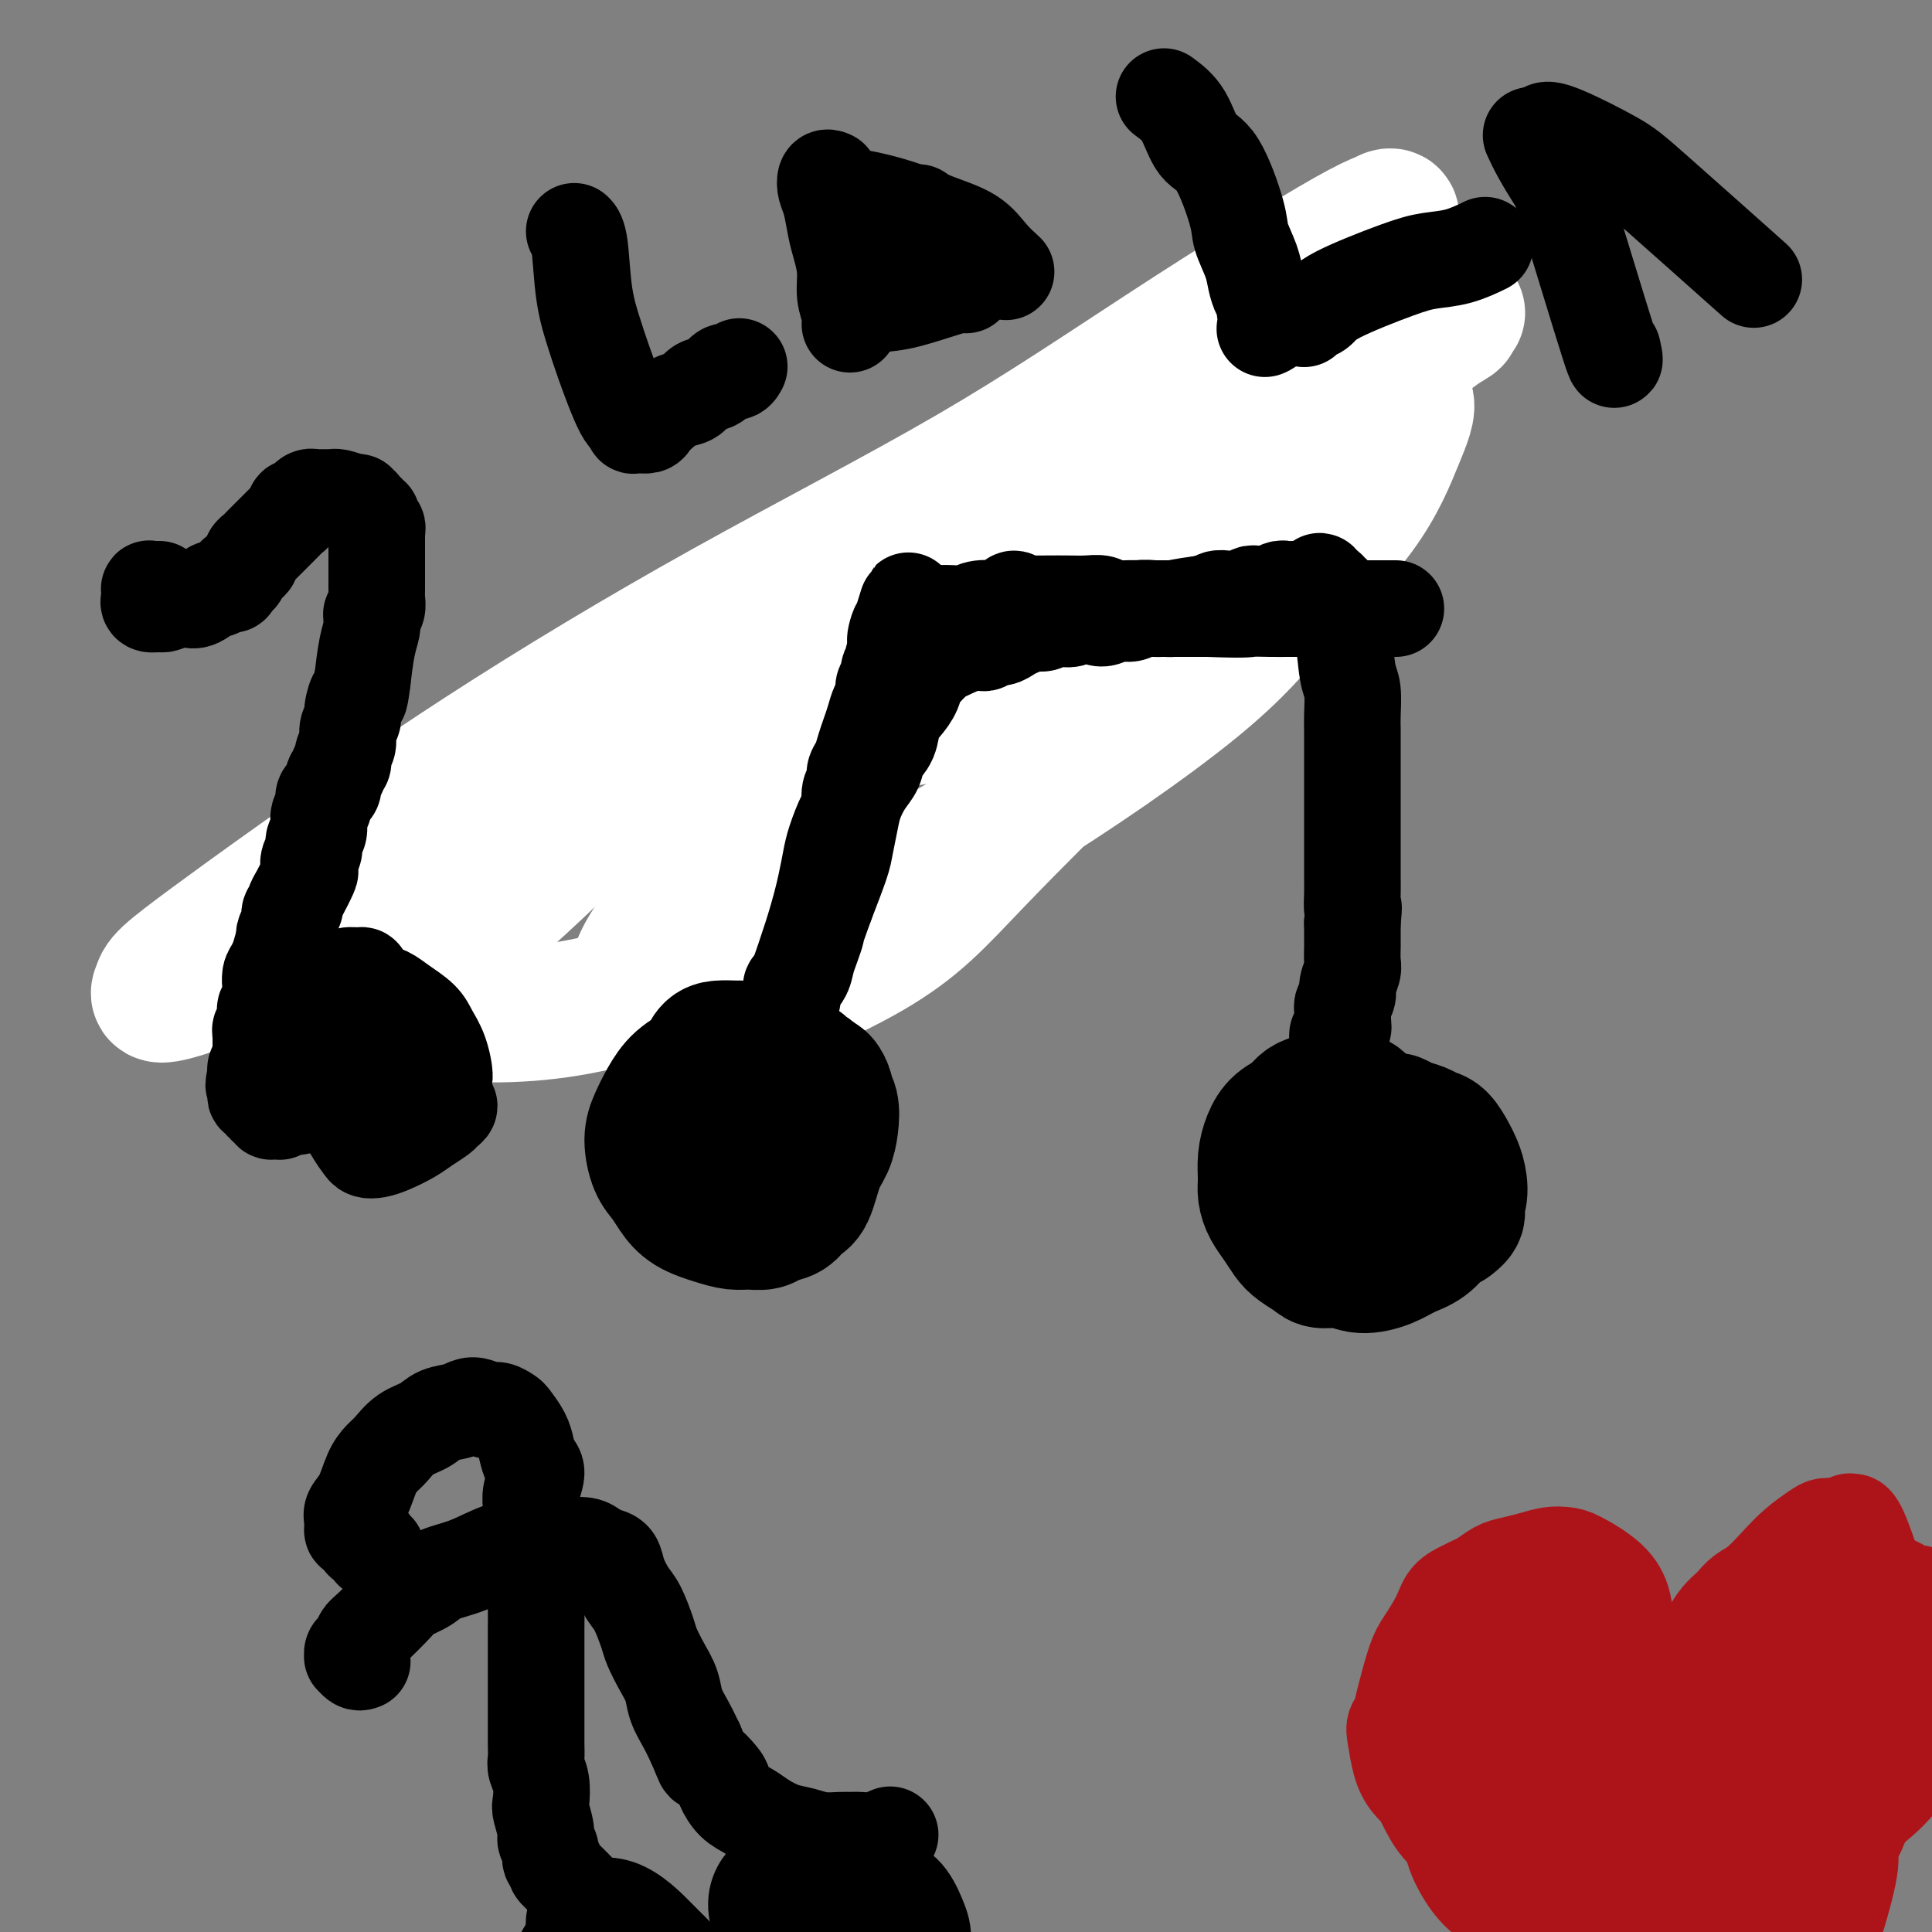
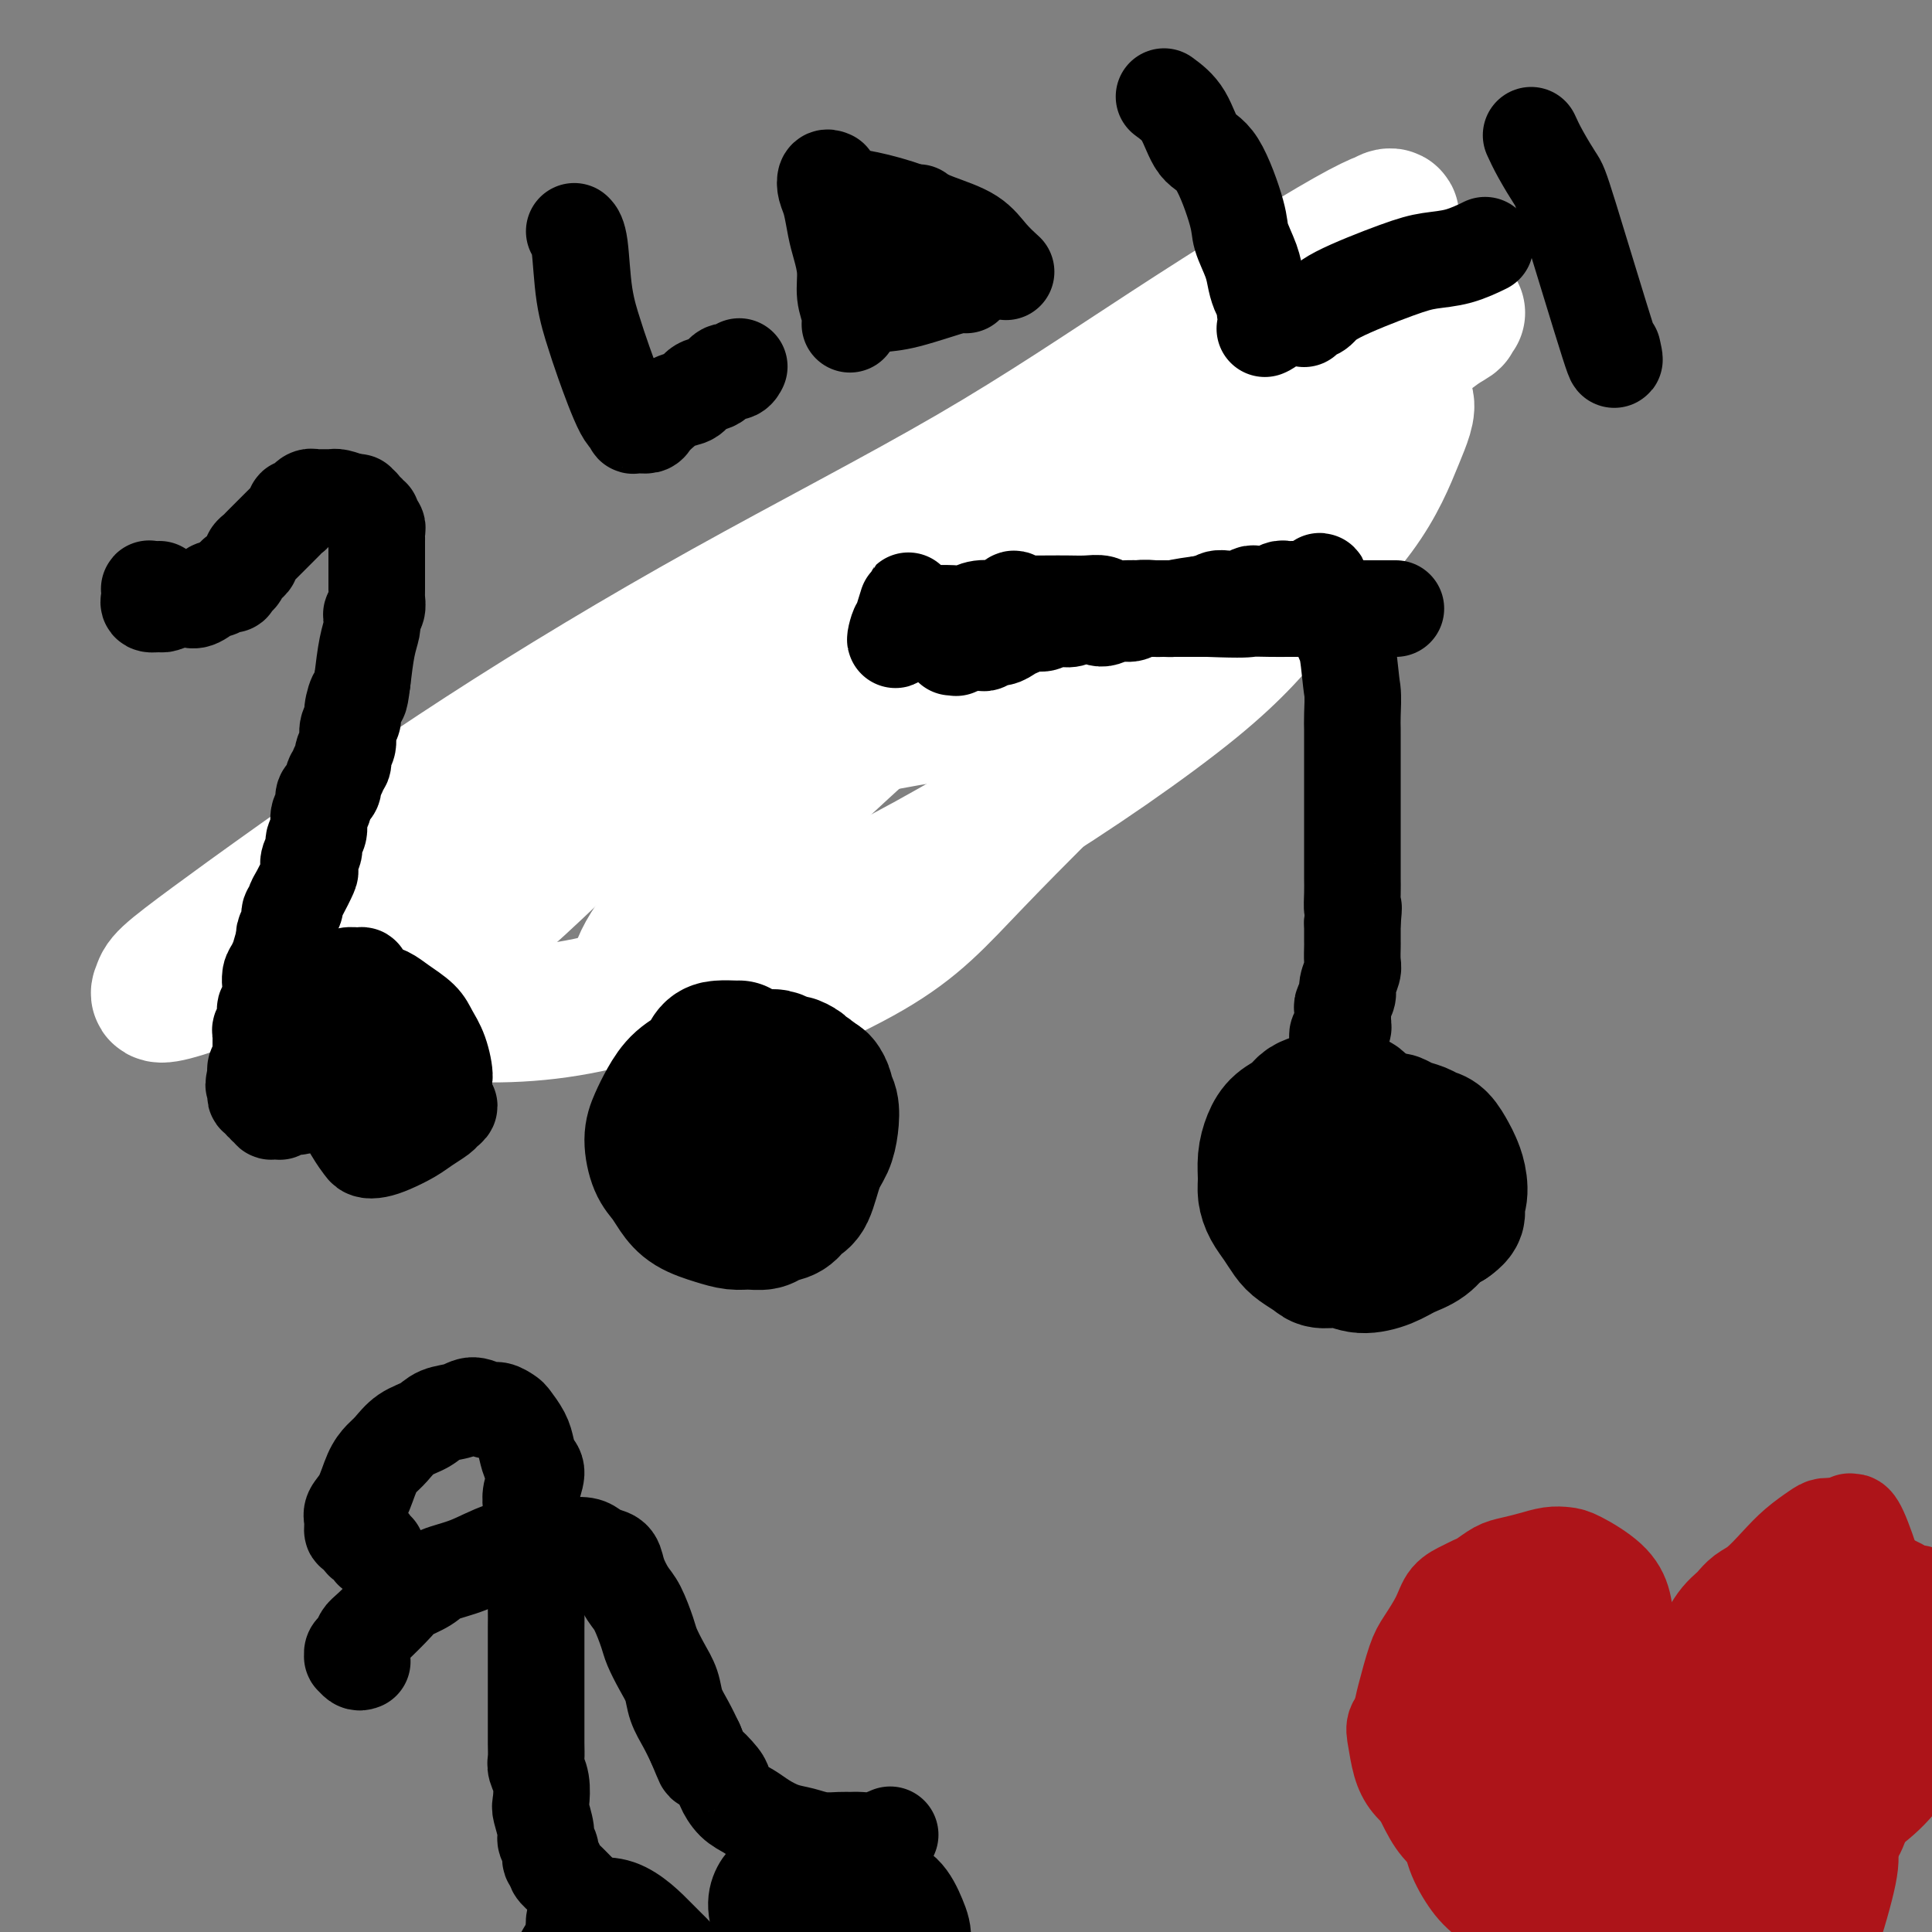
<svg xmlns="http://www.w3.org/2000/svg" viewBox="0 0 400 400" version="1.1">
  <rect x="0" y="0" width="400" height="400" fill="#808080" stroke="none" />
  <g fill="none" stroke="#000000" stroke-width="20" stroke-linecap="round" stroke-linejoin="round">
    <path d="M143,146c0.013,-0.081 0.027,-0.161 -1,0c-1.027,0.161 -3.094,0.565 -4,1c-0.906,0.435 -0.651,0.903 -1,2c-0.349,1.097 -1.302,2.823 -2,4c-0.698,1.177 -1.141,1.804 -1,3c0.141,1.196 0.866,2.961 1,4c0.134,1.039 -0.324,1.351 0,2c0.324,0.649 1.430,1.633 2,2c0.570,0.367 0.604,0.117 1,0c0.396,-0.117 1.155,-0.101 2,0c0.845,0.101 1.775,0.288 3,0c1.225,-0.288 2.745,-1.050 4,-2c1.255,-0.950 2.245,-2.090 3,-3c0.755,-0.910 1.275,-1.592 2,-2c0.725,-0.408 1.654,-0.543 2,-1c0.346,-0.457 0.109,-1.236 0,-2c-0.109,-0.764 -0.089,-1.512 0,-2c0.089,-0.488 0.249,-0.716 0,-1c-0.249,-0.284 -0.907,-0.623 -2,-1c-1.093,-0.377 -2.622,-0.793 -4,-1c-1.378,-0.207 -2.605,-0.207 -4,0c-1.395,0.207 -2.960,0.620 -4,1c-1.040,0.380 -1.557,0.728 -2,1c-0.443,0.272 -0.812,0.468 -1,1c-0.188,0.532 -0.195,1.400 0,2c0.195,0.600 0.591,0.931 2,2c1.409,1.069 3.831,2.877 6,4c2.169,1.123 4.084,1.562 6,2" />
    <path d="M151,162c3.271,2.003 4.447,2.009 5,2c0.553,-0.009 0.482,-0.033 1,0c0.518,0.033 1.624,0.123 2,0c0.376,-0.123 0.023,-0.460 0,-1c-0.023,-0.540 0.286,-1.282 0,-2c-0.286,-0.718 -1.165,-1.412 -2,-2c-0.835,-0.588 -1.624,-1.072 -3,-2c-1.376,-0.928 -3.339,-2.301 -5,-3c-1.661,-0.699 -3.020,-0.723 -4,-1c-0.980,-0.277 -1.583,-0.808 -2,-1c-0.417,-0.192 -0.650,-0.046 -1,0c-0.350,0.046 -0.819,-0.009 -1,0c-0.181,0.009 -0.075,0.082 0,0c0.075,-0.082 0.120,-0.320 1,0c0.880,0.320 2.597,1.199 5,2c2.403,0.801 5.493,1.523 9,1c3.507,-0.523 7.431,-2.292 9,-3c1.569,-0.708 0.785,-0.354 0,0" />
    <path d="M161,146c-0.279,0.122 -0.558,0.244 -1,0c-0.442,-0.244 -1.047,-0.853 -1,-1c0.047,-0.147 0.745,0.169 1,0c0.255,-0.169 0.067,-0.822 0,-1c-0.067,-0.178 -0.012,0.120 0,0c0.012,-0.120 -0.018,-0.659 0,-1c0.018,-0.341 0.085,-0.486 0,-1c-0.085,-0.514 -0.321,-1.397 0,-2c0.321,-0.603 1.199,-0.925 2,-2c0.801,-1.075 1.525,-2.904 2,-4c0.475,-1.096 0.701,-1.459 1,-2c0.299,-0.541 0.673,-1.258 1,-2c0.327,-0.742 0.609,-1.508 1,-2c0.391,-0.492 0.893,-0.709 1,-1c0.107,-0.291 -0.179,-0.656 0,-1c0.179,-0.344 0.824,-0.669 1,-1c0.176,-0.331 -0.118,-0.669 0,-1c0.118,-0.331 0.646,-0.656 1,-1c0.354,-0.344 0.532,-0.708 1,-1c0.468,-0.292 1.224,-0.512 2,-1c0.776,-0.488 1.570,-1.244 2,-2c0.430,-0.756 0.496,-1.512 1,-2c0.504,-0.488 1.444,-0.708 2,-1c0.556,-0.292 0.726,-0.656 1,-1c0.274,-0.344 0.651,-0.670 1,-1c0.349,-0.330 0.671,-0.666 1,-1c0.329,-0.334 0.665,-0.667 1,-1c0.335,-0.333 0.667,-0.667 1,-1" />
    <path d="M183,111c2.344,-2.190 1.204,-1.164 1,-1c-0.204,0.164 0.527,-0.533 1,-1c0.473,-0.467 0.689,-0.702 1,-1c0.311,-0.298 0.717,-0.658 1,-1c0.283,-0.342 0.443,-0.665 1,-1c0.557,-0.335 1.513,-0.682 2,-1c0.487,-0.318 0.507,-0.607 1,-1c0.493,-0.393 1.460,-0.890 2,-1c0.540,-0.110 0.652,0.167 1,0c0.348,-0.167 0.934,-0.778 1,-1c0.066,-0.222 -0.386,-0.055 0,0c0.386,0.055 1.609,-0.000 2,0c0.391,0.000 -0.050,0.056 0,0c0.050,-0.056 0.591,-0.225 1,0c0.409,0.225 0.687,0.844 1,1c0.313,0.156 0.662,-0.151 1,0c0.338,0.151 0.664,0.758 1,1c0.336,0.242 0.681,0.118 1,0c0.319,-0.118 0.610,-0.229 1,0c0.390,0.229 0.878,0.797 1,1c0.122,0.203 -0.121,0.039 0,0c0.121,-0.039 0.606,0.046 1,0c0.394,-0.046 0.698,-0.222 1,0c0.302,0.222 0.602,0.843 1,1c0.398,0.157 0.894,-0.150 1,0c0.106,0.150 -0.178,0.758 0,1c0.178,0.242 0.818,0.117 1,0c0.182,-0.117 -0.096,-0.227 0,0c0.096,0.227 0.564,0.792 1,1c0.436,0.208 0.839,0.059 1,0c0.161,-0.059 0.081,-0.030 0,0" />
    <path d="M211,108c2.515,1.029 1.802,0.600 2,1c0.198,0.400 1.306,1.628 2,2c0.694,0.372 0.975,-0.111 1,0c0.025,0.111 -0.204,0.818 0,1c0.204,0.182 0.842,-0.160 1,0c0.158,0.160 -0.164,0.824 0,1c0.164,0.176 0.815,-0.135 1,0c0.185,0.135 -0.095,0.717 0,1c0.095,0.283 0.564,0.269 1,0c0.436,-0.269 0.839,-0.791 1,-1c0.161,-0.209 0.081,-0.104 0,0" />
    <path d="M211,115c0.032,-0.071 0.064,-0.142 0,0c-0.064,0.142 -0.225,0.498 0,1c0.225,0.502 0.835,1.149 1,2c0.165,0.851 -0.114,1.906 0,3c0.114,1.094 0.623,2.227 1,3c0.377,0.773 0.622,1.188 1,2c0.378,0.812 0.890,2.022 1,3c0.110,0.978 -0.181,1.722 0,3c0.181,1.278 0.833,3.088 1,4c0.167,0.912 -0.151,0.925 0,2c0.151,1.075 0.771,3.213 1,4c0.229,0.787 0.065,0.225 0,0c-0.065,-0.225 -0.033,-0.112 0,0" />
  </g>
  <g fill="none" stroke="#FFFFFF" stroke-width="28" stroke-linecap="round" stroke-linejoin="round">
    <path d="M220,149c-4.970,-1.221 -9.939,-2.443 -18,-2c-8.061,0.443 -19.213,2.549 -30,5c-10.787,2.451 -21.207,5.246 -31,9c-9.793,3.754 -18.957,8.467 -27,13c-8.043,4.533 -14.963,8.886 -20,13c-5.037,4.114 -8.191,7.989 -11,11c-2.809,3.011 -5.274,5.156 -7,7c-1.726,1.844 -2.712,3.385 -3,4c-0.288,0.615 0.123,0.304 5,-3c4.877,-3.304 14.221,-9.601 23,-17c8.779,-7.399 16.994,-15.900 28,-26c11.006,-10.100 24.802,-21.799 39,-33c14.198,-11.201 28.799,-21.902 43,-32c14.201,-10.098 28.003,-19.591 40,-28c11.997,-8.409 22.191,-15.734 27,-19c4.809,-3.266 4.235,-2.473 5,-3c0.765,-0.527 2.871,-2.375 4,-3c1.129,-0.625 1.282,-0.028 1,0c-0.282,0.028 -0.997,-0.514 -9,4c-8.003,4.514 -23.292,14.082 -37,23c-13.708,8.918 -25.835,17.184 -41,26c-15.165,8.816 -33.366,18.183 -51,28c-17.634,9.817 -34.699,20.086 -50,30c-15.301,9.914 -28.837,19.475 -38,26c-9.163,6.525 -13.952,10.014 -18,13c-4.048,2.986 -7.353,5.471 -9,7c-1.647,1.529 -1.636,2.104 -2,3c-0.364,0.896 -1.104,2.113 8,-1c9.104,-3.113 28.052,-10.557 47,-18" />
    <path d="M88,186c15.677,-7.128 27.370,-15.447 43,-24c15.630,-8.553 35.199,-17.338 54,-27c18.801,-9.662 36.836,-20.199 52,-29c15.164,-8.801 27.458,-15.864 36,-21c8.542,-5.136 13.334,-8.346 17,-11c3.666,-2.654 6.207,-4.754 8,-6c1.793,-1.246 2.839,-1.638 3,-2c0.161,-0.362 -0.561,-0.692 0,-1c0.561,-0.308 2.406,-0.593 -3,1c-5.406,1.593 -18.064,5.063 -35,12c-16.936,6.937 -38.152,17.341 -56,26c-17.848,8.659 -32.329,15.573 -49,24c-16.671,8.427 -35.533,18.366 -51,27c-15.467,8.634 -27.539,15.962 -33,20c-5.461,4.038 -4.312,4.787 -6,8c-1.688,3.213 -6.213,8.891 -8,13c-1.787,4.109 -0.835,6.650 6,9c6.835,2.350 19.552,4.508 31,5c11.448,0.492 21.627,-0.683 33,-4c11.373,-3.317 23.941,-8.774 37,-15c13.059,-6.226 26.611,-13.219 41,-22c14.389,-8.781 29.615,-19.351 39,-27c9.385,-7.649 12.928,-12.377 18,-18c5.072,-5.623 11.671,-12.143 16,-18c4.329,-5.857 6.386,-11.053 8,-15c1.614,-3.947 2.783,-6.646 2,-8c-0.783,-1.354 -3.519,-1.363 -3,-4c0.519,-2.637 4.294,-7.902 -9,-1c-13.294,6.902 -43.655,25.972 -63,40c-19.345,14.028 -27.672,23.014 -36,32" />
    <path d="M180,150c-14.436,13.144 -32.527,30.003 -41,40c-8.473,9.997 -7.328,13.130 -7,15c0.328,1.870 -0.161,2.476 1,4c1.161,1.524 3.971,3.967 13,2c9.029,-1.967 24.277,-8.344 34,-14c9.723,-5.656 13.923,-10.592 22,-19c8.077,-8.408 20.033,-20.287 27,-27c6.967,-6.713 8.944,-8.260 14,-15c5.056,-6.740 13.189,-18.672 17,-26c3.811,-7.328 3.298,-10.050 4,-14c0.702,-3.950 2.618,-9.126 4,-13c1.382,-3.874 2.230,-6.446 2,-8c-0.230,-1.554 -1.539,-2.090 -2,-3c-0.461,-0.910 -0.073,-2.195 -6,0c-5.927,2.195 -18.169,7.869 -30,17c-11.831,9.131 -23.250,21.717 -35,35c-11.750,13.283 -23.830,27.261 -35,42c-11.170,14.739 -21.430,30.237 -26,37c-4.570,6.763 -3.448,4.789 -3,4c0.448,-0.789 0.224,-0.395 0,0" />
  </g>
  <g fill="none" stroke="#000000" stroke-width="28" stroke-linecap="round" stroke-linejoin="round">
    <path d="M153,217c-0.135,0.011 -0.269,0.021 -1,0c-0.731,-0.021 -2.058,-0.075 -3,0c-0.942,0.075 -1.499,0.277 -2,1c-0.501,0.723 -0.948,1.966 -2,3c-1.052,1.034 -2.711,1.859 -4,3c-1.289,1.141 -2.210,2.598 -3,4c-0.790,1.402 -1.450,2.749 -2,4c-0.550,1.251 -0.992,2.408 -1,4c-0.008,1.592 0.416,3.620 1,5c0.584,1.380 1.328,2.111 2,3c0.672,0.889 1.271,1.937 2,3c0.729,1.063 1.589,2.142 3,3c1.411,0.858 3.374,1.495 5,2c1.626,0.505 2.915,0.880 4,1c1.085,0.120 1.967,-0.013 3,0c1.033,0.013 2.216,0.173 3,0c0.784,-0.173 1.168,-0.679 2,-1c0.832,-0.321 2.110,-0.458 3,-1c0.890,-0.542 1.391,-1.487 2,-2c0.609,-0.513 1.327,-0.592 2,-2c0.673,-1.408 1.301,-4.146 2,-6c0.699,-1.854 1.470,-2.824 2,-4c0.530,-1.176 0.818,-2.557 1,-4c0.182,-1.443 0.256,-2.947 0,-4c-0.256,-1.053 -0.842,-1.653 -1,-2c-0.158,-0.347 0.111,-0.440 0,-1c-0.111,-0.560 -0.603,-1.589 -1,-2c-0.397,-0.411 -0.698,-0.206 -1,0" />
    <path d="M169,224c-0.886,-1.802 -1.603,-1.807 -2,-2c-0.397,-0.193 -0.476,-0.575 -1,-1c-0.524,-0.425 -1.493,-0.895 -2,-1c-0.507,-0.105 -0.553,0.154 -1,0c-0.447,-0.154 -1.295,-0.722 -2,-1c-0.705,-0.278 -1.267,-0.267 -2,0c-0.733,0.267 -1.638,0.791 -2,1c-0.362,0.209 -0.181,0.105 0,0" />
    <path d="M151,238c-0.423,0.000 -0.845,0.000 -1,0c-0.155,0.000 -0.042,0.000 0,0c0.042,0.000 0.012,0.000 0,0c-0.012,0.000 -0.006,0.000 0,0" />
    <path d="M282,229c-0.343,-0.453 -0.687,-0.906 -1,-1c-0.313,-0.094 -0.597,0.170 -1,0c-0.403,-0.170 -0.927,-0.774 -1,-1c-0.073,-0.226 0.304,-0.072 0,0c-0.304,0.072 -1.288,0.064 -2,0c-0.712,-0.064 -1.153,-0.184 -2,0c-0.847,0.184 -2.100,0.670 -3,1c-0.900,0.330 -1.446,0.503 -2,1c-0.554,0.497 -1.115,1.319 -2,2c-0.885,0.681 -2.094,1.221 -3,2c-0.906,0.779 -1.508,1.797 -2,3c-0.492,1.203 -0.872,2.590 -1,4c-0.128,1.410 -0.004,2.843 0,4c0.004,1.157 -0.113,2.039 0,3c0.113,0.961 0.457,2.001 1,3c0.543,0.999 1.284,1.956 2,3c0.716,1.044 1.405,2.173 2,3c0.595,0.827 1.095,1.350 2,2c0.905,0.650 2.216,1.426 3,2c0.784,0.574 1.041,0.946 2,1c0.959,0.054 2.619,-0.211 4,0c1.381,0.211 2.481,0.897 4,1c1.519,0.103 3.457,-0.379 5,-1c1.543,-0.621 2.692,-1.383 4,-2c1.308,-0.617 2.775,-1.089 4,-2c1.225,-0.911 2.207,-2.260 3,-3c0.793,-0.740 1.396,-0.870 2,-1" />
    <path d="M300,253c2.954,-2.004 1.339,-2.513 1,-3c-0.339,-0.487 0.597,-0.950 1,-2c0.403,-1.050 0.274,-2.687 0,-4c-0.274,-1.313 -0.691,-2.302 -1,-3c-0.309,-0.698 -0.509,-1.104 -1,-2c-0.491,-0.896 -1.273,-2.282 -2,-3c-0.727,-0.718 -1.399,-0.767 -2,-1c-0.601,-0.233 -1.131,-0.651 -2,-1c-0.869,-0.349 -2.078,-0.629 -3,-1c-0.922,-0.371 -1.557,-0.831 -2,-1c-0.443,-0.169 -0.693,-0.045 -1,0c-0.307,0.045 -0.670,0.012 -1,0c-0.330,-0.012 -0.628,-0.003 -1,0c-0.372,0.003 -0.818,0.001 -1,0c-0.182,-0.001 -0.101,-0.000 0,0c0.101,0.000 0.223,0.000 0,0c-0.223,-0.000 -0.791,-0.000 -1,0c-0.209,0.000 -0.060,0.000 0,0c0.060,-0.000 0.030,-0.000 0,0" />
  </g>
  <g fill="none" stroke="#000000" stroke-width="20" stroke-linecap="round" stroke-linejoin="round">
    <path d="M283,243c-0.422,0.000 -0.844,0.000 -1,0c-0.156,0.000 -0.044,-0.000 0,0c0.044,0.000 0.022,0.000 0,0" />
    <path d="M277,218c0.000,0.122 0.000,0.244 0,0c-0.000,-0.244 -0.000,-0.854 0,-1c0.000,-0.146 0.000,0.172 0,0c-0.000,-0.172 -0.001,-0.834 0,-1c0.001,-0.166 0.004,0.163 0,0c-0.004,-0.163 -0.015,-0.818 0,-1c0.015,-0.182 0.057,0.110 0,0c-0.057,-0.110 -0.211,-0.621 0,-1c0.211,-0.379 0.789,-0.627 1,-1c0.211,-0.373 0.057,-0.869 0,-1c-0.057,-0.131 -0.015,0.105 0,0c0.015,-0.105 0.003,-0.552 0,-1c-0.003,-0.448 0.003,-0.897 0,-1c-0.003,-0.103 -0.016,0.139 0,0c0.016,-0.139 0.061,-0.660 0,-1c-0.061,-0.340 -0.226,-0.498 0,-1c0.226,-0.502 0.845,-1.346 1,-2c0.155,-0.654 -0.155,-1.116 0,-2c0.155,-0.884 0.774,-2.190 1,-3c0.226,-0.810 0.061,-1.123 0,-2c-0.061,-0.877 -0.016,-2.318 0,-3c0.016,-0.682 0.004,-0.607 0,-1c-0.004,-0.393 -0.001,-1.255 0,-2c0.001,-0.745 0.001,-1.372 0,-2" />
-     <path d="M280,191c0.464,-4.717 0.124,-3.011 0,-3c-0.124,0.011 -0.033,-1.674 0,-3c0.033,-1.326 0.009,-2.295 0,-3c-0.009,-0.705 -0.002,-1.147 0,-2c0.002,-0.853 0.001,-2.118 0,-3c-0.001,-0.882 -0.000,-1.381 0,-2c0.000,-0.619 0.000,-1.358 0,-2c-0.000,-0.642 -0.000,-1.187 0,-2c0.000,-0.813 0.000,-1.894 0,-3c-0.000,-1.106 -0.000,-2.235 0,-3c0.000,-0.765 0.000,-1.164 0,-2c-0.000,-0.836 -0.000,-2.107 0,-3c0.000,-0.893 0.000,-1.408 0,-2c-0.000,-0.592 -0.000,-1.262 0,-2c0.000,-0.738 0.001,-1.545 0,-2c-0.001,-0.455 -0.003,-0.557 0,-1c0.003,-0.443 0.012,-1.229 0,-2c-0.012,-0.771 -0.046,-1.529 0,-3c0.046,-1.471 0.171,-3.654 0,-5c-0.171,-1.346 -0.638,-1.856 -1,-4c-0.362,-2.144 -0.618,-5.924 -1,-8c-0.382,-2.076 -0.891,-2.450 -1,-3c-0.109,-0.550 0.182,-1.275 0,-2c-0.182,-0.725 -0.837,-1.448 -1,-2c-0.163,-0.552 0.166,-0.932 0,-1c-0.166,-0.068 -0.828,0.178 -1,0c-0.172,-0.178 0.146,-0.779 0,-1c-0.146,-0.221 -0.756,-0.063 -1,0c-0.244,0.063 -0.122,0.032 0,0" />
+     <path d="M280,191c0.464,-4.717 0.124,-3.011 0,-3c-0.124,0.011 -0.033,-1.674 0,-3c0.033,-1.326 0.009,-2.295 0,-3c-0.009,-0.705 -0.002,-1.147 0,-2c0.002,-0.853 0.001,-2.118 0,-3c-0.001,-0.882 -0.000,-1.381 0,-2c0.000,-0.619 0.000,-1.358 0,-2c-0.000,-0.642 -0.000,-1.187 0,-2c0.000,-0.813 0.000,-1.894 0,-3c-0.000,-1.106 -0.000,-2.235 0,-3c0.000,-0.765 0.000,-1.164 0,-2c-0.000,-0.836 -0.000,-2.107 0,-3c0.000,-0.893 0.000,-1.408 0,-2c-0.000,-0.592 -0.000,-1.262 0,-2c0.000,-0.738 0.001,-1.545 0,-2c-0.001,-0.455 -0.003,-0.557 0,-1c0.003,-0.443 0.012,-1.229 0,-2c-0.012,-0.771 -0.046,-1.529 0,-3c0.046,-1.471 0.171,-3.654 0,-5c-0.362,-2.144 -0.618,-5.924 -1,-8c-0.382,-2.076 -0.891,-2.450 -1,-3c-0.109,-0.550 0.182,-1.275 0,-2c-0.182,-0.725 -0.837,-1.448 -1,-2c-0.163,-0.552 0.166,-0.932 0,-1c-0.166,-0.068 -0.828,0.178 -1,0c-0.172,-0.178 0.146,-0.779 0,-1c-0.146,-0.221 -0.756,-0.063 -1,0c-0.244,0.063 -0.122,0.032 0,0" />
    <path d="M274,122c-1.095,-3.249 -0.833,-0.870 -1,0c-0.167,0.870 -0.762,0.233 -1,0c-0.238,-0.233 -0.119,-0.062 0,0c0.119,0.062 0.238,0.017 0,0c-0.238,-0.017 -0.834,-0.004 -1,0c-0.166,0.004 0.096,0.001 0,0c-0.096,-0.001 -0.550,-0.000 -1,0c-0.450,0.000 -0.894,0.000 -1,0c-0.106,-0.000 0.127,-0.001 0,0c-0.127,0.001 -0.616,0.004 -1,0c-0.384,-0.004 -0.665,-0.015 -1,0c-0.335,0.015 -0.724,0.057 -1,0c-0.276,-0.057 -0.440,-0.212 -1,0c-0.560,0.212 -1.516,0.793 -2,1c-0.484,0.207 -0.497,0.041 -1,0c-0.503,-0.041 -1.497,0.041 -2,0c-0.503,-0.041 -0.515,-0.207 -1,0c-0.485,0.207 -1.443,0.787 -2,1c-0.557,0.213 -0.712,0.061 -1,0c-0.288,-0.061 -0.710,-0.030 -1,0c-0.290,0.030 -0.449,0.060 -1,0c-0.551,-0.060 -1.495,-0.208 -2,0c-0.505,0.208 -0.573,0.774 -1,1c-0.427,0.226 -1.214,0.113 -2,0" />
    <path d="M249,125c-5.126,0.692 -5.442,0.922 -6,1c-0.558,0.078 -1.360,0.006 -2,0c-0.640,-0.006 -1.119,0.056 -2,0c-0.881,-0.056 -2.164,-0.230 -3,0c-0.836,0.230 -1.225,0.864 -2,1c-0.775,0.136 -1.937,-0.226 -3,0c-1.063,0.226 -2.028,1.040 -3,1c-0.972,-0.040 -1.951,-0.935 -3,-1c-1.049,-0.065 -2.167,0.700 -3,1c-0.833,0.300 -1.382,0.136 -2,0c-0.618,-0.136 -1.306,-0.244 -2,0c-0.694,0.244 -1.393,0.840 -2,1c-0.607,0.160 -1.122,-0.116 -2,0c-0.878,0.116 -2.119,0.623 -3,1c-0.881,0.377 -1.402,0.623 -2,1c-0.598,0.377 -1.273,0.886 -2,1c-0.727,0.114 -1.505,-0.166 -2,0c-0.495,0.166 -0.706,0.776 -1,1c-0.294,0.224 -0.671,0.060 -1,0c-0.329,-0.060 -0.609,-0.016 -1,0c-0.391,0.016 -0.893,0.005 -1,0c-0.107,-0.005 0.183,-0.002 0,0c-0.183,0.002 -0.838,0.004 -1,0c-0.162,-0.004 0.168,-0.015 0,0c-0.168,0.015 -0.833,0.057 -1,0c-0.167,-0.057 0.165,-0.211 0,0c-0.165,0.211 -0.828,0.789 -1,1c-0.172,0.211 0.146,0.057 0,0c-0.146,-0.057 -0.756,-0.016 -1,0c-0.244,0.016 -0.122,0.008 0,0" />
-     <path d="M197,134c-8.287,1.332 -3.005,0.161 -1,0c2.005,-0.161 0.735,0.688 0,1c-0.735,0.312 -0.933,0.087 -1,0c-0.067,-0.087 -0.003,-0.037 0,0c0.003,0.037 -0.056,0.061 0,0c0.056,-0.061 0.226,-0.209 0,0c-0.226,0.209 -0.849,0.773 -1,1c-0.151,0.227 0.171,0.117 0,0c-0.171,-0.117 -0.834,-0.243 -1,0c-0.166,0.243 0.167,0.853 0,1c-0.167,0.147 -0.832,-0.169 -1,0c-0.168,0.169 0.163,0.825 0,1c-0.163,0.175 -0.820,-0.130 -1,0c-0.180,0.130 0.116,0.694 0,1c-0.116,0.306 -0.646,0.354 -1,1c-0.354,0.646 -0.533,1.891 -1,3c-0.467,1.109 -1.224,2.082 -2,3c-0.776,0.918 -1.573,1.781 -2,3c-0.427,1.219 -0.485,2.794 -1,4c-0.515,1.206 -1.486,2.043 -2,3c-0.514,0.957 -0.572,2.035 -1,3c-0.428,0.965 -1.226,1.819 -2,3c-0.774,1.181 -1.522,2.689 -2,4c-0.478,1.311 -0.685,2.423 -1,4c-0.315,1.577 -0.739,3.617 -1,5c-0.261,1.383 -0.360,2.109 -1,4c-0.640,1.891 -1.820,4.945 -3,8" />
-     <path d="M171,187c-2.572,7.093 -2.003,5.827 -2,6c0.003,0.173 -0.560,1.786 -1,3c-0.440,1.214 -0.758,2.031 -1,3c-0.242,0.969 -0.408,2.092 -1,3c-0.592,0.908 -1.609,1.602 -2,2c-0.391,0.398 -0.157,0.502 0,1c0.157,0.498 0.238,1.391 0,2c-0.238,0.609 -0.796,0.932 -1,1c-0.204,0.068 -0.054,-0.121 0,0c0.054,0.121 0.011,0.552 0,1c-0.011,0.448 0.011,0.912 0,1c-0.011,0.088 -0.056,-0.202 0,0c0.056,0.202 0.212,0.894 0,1c-0.212,0.106 -0.793,-0.374 -1,0c-0.207,0.374 -0.041,1.602 0,2c0.041,0.398 -0.041,-0.034 0,0c0.041,0.034 0.207,0.535 0,1c-0.207,0.465 -0.788,0.895 -1,1c-0.212,0.105 -0.056,-0.116 0,0c0.056,0.116 0.011,0.568 0,1c-0.011,0.432 0.011,0.845 0,1c-0.011,0.155 -0.054,0.052 0,0c0.054,-0.052 0.207,-0.052 0,0c-0.207,0.052 -0.773,0.158 -1,0c-0.227,-0.158 -0.113,-0.579 0,-1" />
-     <path d="M160,216c-1.738,4.269 -0.582,0.442 0,-1c0.582,-1.442 0.589,-0.498 2,-4c1.411,-3.502 4.227,-11.450 6,-17c1.773,-5.550 2.504,-8.704 3,-11c0.496,-2.296 0.759,-3.735 1,-5c0.241,-1.265 0.461,-2.355 1,-4c0.539,-1.645 1.398,-3.844 2,-5c0.602,-1.156 0.949,-1.267 1,-2c0.051,-0.733 -0.194,-2.086 0,-3c0.194,-0.914 0.825,-1.389 1,-2c0.175,-0.611 -0.108,-1.360 0,-2c0.108,-0.640 0.606,-1.172 1,-2c0.394,-0.828 0.684,-1.951 1,-3c0.316,-1.049 0.658,-2.025 1,-3c0.342,-0.975 0.684,-1.948 1,-3c0.316,-1.052 0.605,-2.182 1,-3c0.395,-0.818 0.894,-1.323 1,-2c0.106,-0.677 -0.182,-1.525 0,-2c0.182,-0.475 0.832,-0.575 1,-1c0.168,-0.425 -0.147,-1.175 0,-2c0.147,-0.825 0.757,-1.727 1,-2c0.243,-0.273 0.118,0.081 0,0c-0.118,-0.081 -0.228,-0.599 0,-1c0.228,-0.401 0.793,-0.685 1,-1c0.207,-0.315 0.055,-0.662 0,-1c-0.055,-0.338 -0.015,-0.668 0,-1c0.015,-0.332 0.004,-0.666 0,-1c-0.004,-0.334 -0.002,-0.667 0,-1" />
    <path d="M186,131c4.038,-13.086 1.134,-3.300 0,0c-1.134,3.300 -0.496,0.115 0,-1c0.496,-1.115 0.850,-0.159 1,0c0.150,0.159 0.096,-0.479 0,-1c-0.096,-0.521 -0.234,-0.924 0,-1c0.234,-0.076 0.841,0.176 1,0c0.159,-0.176 -0.131,-0.779 0,-1c0.131,-0.221 0.682,-0.058 1,0c0.318,0.058 0.405,0.012 1,0c0.595,-0.012 1.700,0.012 3,0c1.300,-0.012 2.796,-0.058 4,0c1.204,0.058 2.115,0.221 3,0c0.885,-0.221 1.742,-0.826 3,-1c1.258,-0.174 2.915,0.083 4,0c1.085,-0.083 1.598,-0.506 2,-1c0.402,-0.494 0.694,-1.061 1,-1c0.306,0.061 0.626,0.748 1,1c0.374,0.252 0.802,0.068 1,0c0.198,-0.068 0.164,-0.019 1,0c0.836,0.019 2.541,0.009 4,0c1.459,-0.009 2.673,-0.016 4,0c1.327,0.016 2.768,0.057 4,0c1.232,-0.057 2.255,-0.211 3,0c0.745,0.211 1.211,0.789 2,1c0.789,0.211 1.902,0.057 3,0c1.098,-0.057 2.181,-0.015 4,0c1.819,0.015 4.374,0.004 6,0c1.626,-0.004 2.322,-0.001 3,0c0.678,0.001 1.336,0.000 2,0c0.664,-0.000 1.332,-0.000 2,0" />
    <path d="M250,126c8.034,0.309 8.118,0.083 9,0c0.882,-0.083 2.561,-0.022 4,0c1.439,0.022 2.637,0.006 4,0c1.363,-0.006 2.891,-0.002 4,0c1.109,0.002 1.798,0.000 2,0c0.202,-0.000 -0.085,-0.000 0,0c0.085,0.000 0.540,0.000 1,0c0.460,-0.000 0.925,-0.000 2,0c1.075,0.000 2.761,0.000 4,0c1.239,-0.000 2.031,-0.000 3,0c0.969,0.000 2.116,0.000 3,0c0.884,-0.000 1.505,-0.000 2,0c0.495,0.000 0.864,0.000 1,0c0.136,-0.000 0.039,-0.000 0,0c-0.039,0.000 -0.019,0.000 0,0" />
    <path d="M33,122c-0.453,0.002 -0.906,0.005 -1,0c-0.094,-0.005 0.171,-0.016 0,0c-0.171,0.016 -0.778,0.061 -1,0c-0.222,-0.061 -0.059,-0.228 0,0c0.059,0.228 0.014,0.849 0,1c-0.014,0.151 0.004,-0.170 0,0c-0.004,0.170 -0.028,0.831 0,1c0.028,0.169 0.108,-0.155 0,0c-0.108,0.155 -0.405,0.787 0,1c0.405,0.213 1.511,0.007 2,0c0.489,-0.007 0.362,0.187 1,0c0.638,-0.187 2.040,-0.753 3,-1c0.960,-0.247 1.479,-0.175 2,0c0.521,0.175 1.043,0.454 2,0c0.957,-0.454 2.348,-1.641 3,-2c0.652,-0.359 0.567,0.110 1,0c0.433,-0.110 1.386,-0.799 2,-1c0.614,-0.201 0.890,0.085 1,0c0.110,-0.085 0.055,-0.543 0,-1" />
    <path d="M48,120c2.409,-1.017 1.433,-1.060 1,-1c-0.433,0.060 -0.322,0.223 0,0c0.322,-0.223 0.856,-0.833 1,-1c0.144,-0.167 -0.102,0.110 0,0c0.102,-0.110 0.552,-0.607 1,-1c0.448,-0.393 0.894,-0.683 1,-1c0.106,-0.317 -0.126,-0.662 0,-1c0.126,-0.338 0.611,-0.668 1,-1c0.389,-0.332 0.682,-0.666 1,-1c0.318,-0.334 0.663,-0.667 1,-1c0.337,-0.333 0.667,-0.667 1,-1c0.333,-0.333 0.667,-0.666 1,-1c0.333,-0.334 0.663,-0.668 1,-1c0.337,-0.332 0.682,-0.662 1,-1c0.318,-0.338 0.611,-0.683 1,-1c0.389,-0.317 0.874,-0.606 1,-1c0.126,-0.394 -0.107,-0.894 0,-1c0.107,-0.106 0.555,0.182 1,0c0.445,-0.182 0.889,-0.833 1,-1c0.111,-0.167 -0.111,0.151 0,0c0.111,-0.151 0.555,-0.773 1,-1c0.445,-0.227 0.893,-0.061 1,0c0.107,0.061 -0.125,0.016 0,0c0.125,-0.016 0.607,-0.004 1,0c0.393,0.004 0.695,0.000 1,0c0.305,-0.000 0.612,0.003 1,0c0.388,-0.003 0.857,-0.011 1,0c0.143,0.011 -0.038,0.041 0,0c0.038,-0.041 0.297,-0.155 1,0c0.703,0.155 1.852,0.577 3,1" />
    <path d="M73,104c1.553,0.112 0.937,-0.110 1,0c0.063,0.110 0.806,0.550 1,1c0.194,0.450 -0.159,0.908 0,1c0.159,0.092 0.831,-0.183 1,0c0.169,0.183 -0.165,0.822 0,1c0.165,0.178 0.829,-0.107 1,0c0.171,0.107 -0.150,0.605 0,1c0.150,0.395 0.772,0.687 1,1c0.228,0.313 0.061,0.646 0,1c-0.061,0.354 -0.016,0.730 0,1c0.016,0.270 0.004,0.436 0,1c-0.004,0.564 -0.001,1.526 0,2c0.001,0.474 0.000,0.459 0,1c-0.000,0.541 -0.000,1.637 0,2c0.000,0.363 0.000,-0.009 0,0c-0.000,0.009 -0.000,0.398 0,1c0.000,0.602 0.000,1.419 0,2c-0.000,0.581 -0.000,0.928 0,1c0.000,0.072 0.001,-0.132 0,0c-0.001,0.132 -0.004,0.599 0,1c0.004,0.401 0.015,0.737 0,1c-0.015,0.263 -0.056,0.454 0,1c0.056,0.546 0.208,1.448 0,2c-0.208,0.552 -0.777,0.753 -1,1c-0.223,0.247 -0.101,0.540 0,1c0.101,0.460 0.181,1.085 0,2c-0.181,0.915 -0.623,2.118 -1,4c-0.377,1.882 -0.688,4.441 -1,7" />
    <path d="M75,141c-0.625,5.165 -0.688,3.078 -1,3c-0.312,-0.078 -0.872,1.851 -1,3c-0.128,1.149 0.177,1.516 0,2c-0.177,0.484 -0.836,1.085 -1,2c-0.164,0.915 0.167,2.143 0,3c-0.167,0.857 -0.833,1.342 -1,2c-0.167,0.658 0.166,1.489 0,2c-0.166,0.511 -0.832,0.700 -1,1c-0.168,0.300 0.161,0.709 0,1c-0.161,0.291 -0.813,0.462 -1,1c-0.187,0.538 0.089,1.441 0,2c-0.089,0.559 -0.545,0.772 -1,1c-0.455,0.228 -0.911,0.470 -1,1c-0.089,0.530 0.187,1.350 0,2c-0.187,0.650 -0.838,1.132 -1,2c-0.162,0.868 0.166,2.121 0,3c-0.166,0.879 -0.827,1.385 -1,2c-0.173,0.615 0.143,1.341 0,2c-0.143,0.659 -0.746,1.251 -1,2c-0.254,0.749 -0.158,1.654 0,2c0.158,0.346 0.378,0.133 0,1c-0.378,0.867 -1.354,2.812 -2,4c-0.646,1.188 -0.961,1.617 -1,2c-0.039,0.383 0.200,0.719 0,1c-0.200,0.281 -0.837,0.508 -1,1c-0.163,0.492 0.148,1.248 0,2c-0.148,0.752 -0.757,1.501 -1,2c-0.243,0.499 -0.122,0.750 0,1" />
    <path d="M59,194c-2.657,9.007 -1.300,5.024 -1,4c0.300,-1.024 -0.455,0.910 -1,2c-0.545,1.090 -0.878,1.335 -1,2c-0.122,0.665 -0.033,1.752 0,2c0.033,0.248 0.009,-0.341 0,0c-0.009,0.341 -0.003,1.612 0,2c0.003,0.388 0.002,-0.107 0,0c-0.002,0.107 -0.004,0.818 0,1c0.004,0.182 0.015,-0.163 0,0c-0.015,0.163 -0.057,0.836 0,1c0.057,0.164 0.211,-0.181 0,0c-0.211,0.181 -0.788,0.889 -1,1c-0.212,0.111 -0.061,-0.374 0,0c0.061,0.374 0.030,1.606 0,2c-0.030,0.394 -0.061,-0.049 0,0c0.061,0.049 0.212,0.590 0,1c-0.212,0.410 -0.789,0.687 -1,1c-0.211,0.313 -0.056,0.661 0,1c0.056,0.339 0.015,0.668 0,1c-0.015,0.332 -0.003,0.666 0,1c0.003,0.334 -0.003,0.667 0,1c0.003,0.333 0.015,0.667 0,1c-0.015,0.333 -0.056,0.664 0,1c0.056,0.336 0.211,0.678 0,1c-0.211,0.322 -0.788,0.625 -1,1c-0.212,0.375 -0.061,0.821 0,1c0.061,0.179 0.030,0.089 0,0" />
    <path d="M53,222c-0.928,4.571 -0.248,1.998 0,1c0.248,-0.998 0.065,-0.421 0,0c-0.065,0.421 -0.013,0.686 0,1c0.013,0.314 -0.012,0.677 0,1c0.012,0.323 0.060,0.607 0,1c-0.060,0.393 -0.227,0.894 0,1c0.227,0.106 0.849,-0.183 1,0c0.151,0.183 -0.171,0.837 0,1c0.171,0.163 0.833,-0.167 1,0c0.167,0.167 -0.161,0.829 0,1c0.161,0.171 0.812,-0.149 1,0c0.188,0.149 -0.087,0.768 0,1c0.087,0.232 0.537,0.078 1,0c0.463,-0.078 0.939,-0.080 1,0c0.061,0.080 -0.293,0.243 0,0c0.293,-0.243 1.234,-0.892 2,-1c0.766,-0.108 1.357,0.326 2,0c0.643,-0.326 1.337,-1.410 2,-2c0.663,-0.590 1.295,-0.685 2,-1c0.705,-0.315 1.482,-0.852 2,-1c0.518,-0.148 0.777,0.091 1,0c0.223,-0.091 0.411,-0.513 1,-1c0.589,-0.487 1.581,-1.038 2,-1c0.419,0.038 0.267,0.664 1,-1c0.733,-1.664 2.352,-5.618 3,-8c0.648,-2.382 0.324,-3.191 0,-4" />
    <path d="M76,210c0.602,-3.095 0.107,-4.332 0,-5c-0.107,-0.668 0.175,-0.768 0,-1c-0.175,-0.232 -0.808,-0.595 -1,-1c-0.192,-0.405 0.058,-0.851 0,-1c-0.058,-0.149 -0.425,-0.001 -1,0c-0.575,0.001 -1.358,-0.146 -2,0c-0.642,0.146 -1.142,0.584 -2,1c-0.858,0.416 -2.073,0.811 -3,2c-0.927,1.189 -1.566,3.172 -2,5c-0.434,1.828 -0.663,3.500 -1,5c-0.337,1.500 -0.780,2.826 -1,4c-0.220,1.174 -0.216,2.195 0,3c0.216,0.805 0.644,1.393 1,2c0.356,0.607 0.640,1.231 2,2c1.360,0.769 3.797,1.683 6,2c2.203,0.317 4.172,0.039 6,0c1.828,-0.039 3.513,0.162 5,0c1.487,-0.162 2.775,-0.686 4,-1c1.225,-0.314 2.389,-0.419 3,-1c0.611,-0.581 0.671,-1.639 1,-2c0.329,-0.361 0.927,-0.026 1,-1c0.073,-0.974 -0.378,-3.259 -1,-5c-0.622,-1.741 -1.416,-2.939 -2,-4c-0.584,-1.061 -0.957,-1.984 -2,-3c-1.043,-1.016 -2.755,-2.123 -4,-3c-1.245,-0.877 -2.024,-1.524 -3,-2c-0.976,-0.476 -2.151,-0.782 -3,-1c-0.849,-0.218 -1.372,-0.347 -2,0c-0.628,0.347 -1.361,1.170 -2,2c-0.639,0.830 -1.182,1.666 -2,3c-0.818,1.334 -1.909,3.167 -3,5" />
    <path d="M68,215c-0.777,2.124 -0.220,3.434 0,5c0.220,1.566 0.103,3.387 1,6c0.897,2.613 2.809,6.019 4,8c1.191,1.981 1.663,2.539 2,3c0.337,0.461 0.540,0.825 1,1c0.460,0.175 1.178,0.159 2,0c0.822,-0.159 1.750,-0.462 3,-1c1.250,-0.538 2.823,-1.310 4,-2c1.177,-0.690 1.958,-1.297 3,-2c1.042,-0.703 2.344,-1.501 3,-2c0.656,-0.499 0.664,-0.700 1,-1c0.336,-0.300 0.998,-0.700 1,-1c0.002,-0.300 -0.655,-0.500 -1,-1c-0.345,-0.500 -0.376,-1.299 -1,-2c-0.624,-0.701 -1.840,-1.303 -3,-2c-1.160,-0.697 -2.265,-1.490 -3,-2c-0.735,-0.510 -1.100,-0.736 -2,-1c-0.900,-0.264 -2.335,-0.566 -3,-1c-0.665,-0.434 -0.559,-0.999 -1,-1c-0.441,-0.001 -1.427,0.562 -2,1c-0.573,0.438 -0.731,0.751 -1,1c-0.269,0.249 -0.648,0.433 -1,1c-0.352,0.567 -0.676,1.518 -1,2c-0.324,0.482 -0.648,0.497 -1,1c-0.352,0.503 -0.734,1.496 -1,2c-0.266,0.504 -0.418,0.520 0,1c0.418,0.480 1.405,1.423 2,2c0.595,0.577 0.797,0.789 1,1" />
    <path d="M75,231c0.913,0.453 1.694,0.085 2,0c0.306,-0.085 0.135,0.113 0,0c-0.135,-0.113 -0.235,-0.538 0,-1c0.235,-0.462 0.806,-0.963 1,-2c0.194,-1.037 0.009,-2.611 0,-4c-0.009,-1.389 0.156,-2.591 0,-4c-0.156,-1.409 -0.632,-3.023 -1,-4c-0.368,-0.977 -0.627,-1.316 -1,-2c-0.373,-0.684 -0.858,-1.713 -1,-2c-0.142,-0.287 0.061,0.167 0,0c-0.061,-0.167 -0.385,-0.954 -1,-1c-0.615,-0.046 -1.521,0.649 -2,1c-0.479,0.351 -0.532,0.358 -1,1c-0.468,0.642 -1.352,1.920 -2,3c-0.648,1.080 -1.060,1.963 -1,3c0.060,1.037 0.593,2.227 1,3c0.407,0.773 0.687,1.129 1,2c0.313,0.871 0.658,2.258 1,3c0.342,0.742 0.679,0.838 1,1c0.321,0.162 0.625,0.390 1,1c0.375,0.610 0.821,1.603 1,2c0.179,0.397 0.089,0.199 0,0" />
    <path d="M81,229c0.000,0.000 0.000,0.000 0,0c0.000,0.000 0.000,0.000 0,0" />
    <path d="M75,344c-0.308,0.120 -0.615,0.240 -1,0c-0.385,-0.240 -0.846,-0.842 -1,-1c-0.154,-0.158 0.000,0.126 0,0c-0.000,-0.126 -0.154,-0.664 0,-1c0.154,-0.336 0.616,-0.470 1,-1c0.384,-0.530 0.691,-1.454 1,-2c0.309,-0.546 0.622,-0.713 2,-2c1.378,-1.287 3.822,-3.695 5,-5c1.178,-1.305 1.089,-1.509 2,-2c0.911,-0.491 2.822,-1.270 4,-2c1.178,-0.730 1.623,-1.411 3,-2c1.377,-0.589 3.685,-1.087 6,-2c2.315,-0.913 4.637,-2.242 7,-3c2.363,-0.758 4.768,-0.946 7,-1c2.232,-0.054 4.290,0.026 6,0c1.710,-0.026 3.073,-0.157 4,0c0.927,0.157 1.417,0.601 2,1c0.583,0.399 1.258,0.751 2,1c0.742,0.249 1.551,0.395 2,1c0.449,0.605 0.539,1.669 1,3c0.461,1.331 1.292,2.929 2,4c0.708,1.071 1.293,1.616 2,3c0.707,1.384 1.537,3.609 2,5c0.463,1.391 0.561,1.950 1,3c0.439,1.050 1.220,2.591 2,4c0.780,1.409 1.560,2.687 2,4c0.440,1.313 0.542,2.661 1,4c0.458,1.339 1.274,2.668 2,4c0.726,1.332 1.363,2.666 2,4" />
    <path d="M144,361c2.138,5.077 1.482,3.769 2,4c0.518,0.231 2.210,2.001 3,3c0.790,0.999 0.679,1.227 1,2c0.321,0.773 1.075,2.091 2,3c0.925,0.909 2.021,1.410 3,2c0.979,0.590 1.841,1.268 3,2c1.159,0.732 2.614,1.517 4,2c1.386,0.483 2.702,0.665 4,1c1.298,0.335 2.577,0.823 4,1c1.423,0.177 2.991,0.044 4,0c1.009,-0.044 1.458,0.002 2,0c0.542,-0.002 1.176,-0.052 2,0c0.824,0.052 1.837,0.206 3,0c1.163,-0.206 2.475,-0.773 3,-1c0.525,-0.227 0.262,-0.113 0,0" />
    <path d="M78,321c-0.446,0.078 -0.893,0.157 -1,0c-0.107,-0.157 0.125,-0.548 0,-1c-0.125,-0.452 -0.607,-0.964 -1,-1c-0.393,-0.036 -0.695,0.405 -1,0c-0.305,-0.405 -0.612,-1.657 -1,-2c-0.388,-0.343 -0.858,0.221 -1,0c-0.142,-0.221 0.045,-1.228 0,-2c-0.045,-0.772 -0.322,-1.308 0,-2c0.322,-0.692 1.243,-1.540 2,-3c0.757,-1.460 1.351,-3.532 2,-5c0.649,-1.468 1.355,-2.334 2,-3c0.645,-0.666 1.229,-1.134 2,-2c0.771,-0.866 1.728,-2.132 3,-3c1.272,-0.868 2.858,-1.339 4,-2c1.142,-0.661 1.839,-1.513 3,-2c1.161,-0.487 2.787,-0.611 4,-1c1.213,-0.389 2.012,-1.045 3,-1c0.988,0.045 2.166,0.792 3,1c0.834,0.208 1.323,-0.121 2,0c0.677,0.121 1.543,0.694 2,1c0.457,0.306 0.505,0.345 1,1c0.495,0.655 1.435,1.925 2,3c0.565,1.075 0.754,1.954 1,3c0.246,1.046 0.549,2.260 1,3c0.451,0.740 1.048,1.005 1,2c-0.048,0.995 -0.742,2.720 -1,4c-0.258,1.280 -0.079,2.116 0,3c0.079,0.884 0.060,1.815 0,3c-0.060,1.185 -0.160,2.624 0,4c0.160,1.376 0.580,2.688 1,4" />
    <path d="M111,323c0.464,5.481 0.124,6.183 0,7c-0.124,0.817 -0.033,1.747 0,3c0.033,1.253 0.009,2.827 0,4c-0.009,1.173 -0.002,1.944 0,3c0.002,1.056 0.001,2.397 0,4c-0.001,1.603 0.000,3.469 0,5c-0.000,1.531 -0.001,2.727 0,4c0.001,1.273 0.004,2.622 0,4c-0.004,1.378 -0.015,2.786 0,4c0.015,1.214 0.055,2.234 0,3c-0.055,0.766 -0.207,1.276 0,2c0.207,0.724 0.772,1.660 1,3c0.228,1.340 0.118,3.083 0,4c-0.118,0.917 -0.243,1.009 0,2c0.243,0.991 0.854,2.882 1,4c0.146,1.118 -0.172,1.465 0,2c0.172,0.535 0.836,1.259 1,2c0.164,0.741 -0.171,1.500 0,2c0.171,0.500 0.848,0.739 1,1c0.152,0.261 -0.220,0.542 0,1c0.220,0.458 1.033,1.093 2,2c0.967,0.907 2.090,2.088 3,3c0.910,0.912 1.608,1.557 2,2c0.392,0.443 0.478,0.685 1,1c0.522,0.315 1.480,0.703 2,1c0.520,0.297 0.602,0.503 1,1c0.398,0.497 1.114,1.285 2,2c0.886,0.715 1.943,1.358 3,2" />
    <path d="M131,401c3.675,3.631 4.362,3.709 5,4c0.638,0.291 1.228,0.796 2,1c0.772,0.204 1.728,0.108 2,0c0.272,-0.108 -0.139,-0.227 0,0c0.139,0.227 0.830,0.801 1,1c0.170,0.199 -0.180,0.024 0,0c0.180,-0.024 0.891,0.104 1,0c0.109,-0.104 -0.385,-0.440 -1,-1c-0.615,-0.560 -1.352,-1.345 -2,-2c-0.648,-0.655 -1.206,-1.182 -3,-3c-1.794,-1.818 -4.824,-4.927 -8,-6c-3.176,-1.073 -6.500,-0.109 -8,1c-1.500,1.109 -1.177,2.361 -1,4c0.177,1.639 0.208,3.663 0,5c-0.208,1.337 -0.654,1.987 1,5c1.654,3.013 5.407,8.388 8,10c2.593,1.612 4.027,-0.539 5,-2c0.973,-1.461 1.487,-2.230 2,-3" />
    <path d="M135,415c1.537,-1.478 1.879,-2.672 2,-4c0.121,-1.328 0.021,-2.791 0,-4c-0.021,-1.209 0.035,-2.164 0,-3c-0.035,-0.836 -0.163,-1.553 -1,-2c-0.837,-0.447 -2.383,-0.623 -4,-1c-1.617,-0.377 -3.305,-0.954 -5,-1c-1.695,-0.046 -3.396,0.439 -5,1c-1.604,0.561 -3.110,1.199 -4,2c-0.890,0.801 -1.165,1.766 -2,3c-0.835,1.234 -2.229,2.736 -3,4c-0.771,1.264 -0.920,2.290 -1,3c-0.080,0.710 -0.092,1.104 0,2c0.092,0.896 0.286,2.293 1,3c0.714,0.707 1.947,0.722 3,1c1.053,0.278 1.928,0.818 3,1c1.072,0.182 2.343,0.005 3,0c0.657,-0.005 0.700,0.161 1,0c0.300,-0.161 0.857,-0.648 1,-1c0.143,-0.352 -0.127,-0.567 0,-1c0.127,-0.433 0.651,-1.083 0,-2c-0.651,-0.917 -2.475,-2.102 -4,-3c-1.525,-0.898 -2.749,-1.509 -4,-2c-1.251,-0.491 -2.529,-0.863 -3,-1c-0.471,-0.137 -0.135,-0.039 0,0c0.135,0.039 0.067,0.020 0,0" />
    <path d="M175,388c-0.440,0.022 -0.880,0.044 -1,0c-0.120,-0.044 0.081,-0.153 0,0c-0.081,0.153 -0.444,0.569 -1,1c-0.556,0.431 -1.305,0.878 -3,2c-1.695,1.122 -4.335,2.919 -6,5c-1.665,2.081 -2.354,4.446 -3,6c-0.646,1.554 -1.247,2.298 -1,3c0.247,0.702 1.343,1.362 2,2c0.657,0.638 0.876,1.254 3,2c2.124,0.746 6.154,1.622 9,2c2.846,0.378 4.508,0.258 6,0c1.492,-0.258 2.815,-0.654 4,-1c1.185,-0.346 2.233,-0.642 3,-1c0.767,-0.358 1.253,-0.779 2,-2c0.747,-1.221 1.755,-3.241 2,-5c0.245,-1.759 -0.275,-3.257 -1,-5c-0.725,-1.743 -1.657,-3.732 -3,-5c-1.343,-1.268 -3.098,-1.815 -5,-3c-1.902,-1.185 -3.951,-3.007 -6,-4c-2.049,-0.993 -4.097,-1.156 -6,-1c-1.903,0.156 -3.660,0.631 -5,1c-1.340,0.369 -2.262,0.633 -3,1c-0.738,0.367 -1.292,0.839 -2,2c-0.708,1.161 -1.571,3.012 -2,5c-0.429,1.988 -0.423,4.112 0,6c0.423,1.888 1.264,3.539 2,5c0.736,1.461 1.368,2.730 2,4" />
    <path d="M162,408c2.420,3.415 6.470,4.453 9,5c2.530,0.547 3.541,0.604 5,0c1.459,-0.604 3.368,-1.868 5,-3c1.632,-1.132 2.989,-2.133 4,-3c1.011,-0.867 1.675,-1.599 2,-3c0.325,-1.401 0.310,-3.471 0,-5c-0.310,-1.529 -0.915,-2.516 -2,-4c-1.085,-1.484 -2.650,-3.464 -5,-5c-2.350,-1.536 -5.484,-2.628 -8,-3c-2.516,-0.372 -4.414,-0.025 -6,0c-1.586,0.025 -2.860,-0.274 -4,0c-1.140,0.274 -2.145,1.121 -3,2c-0.855,0.879 -1.560,1.791 -2,3c-0.440,1.209 -0.615,2.717 0,5c0.615,2.283 2.019,5.342 3,7c0.981,1.658 1.540,1.917 3,3c1.460,1.083 3.820,2.991 6,4c2.180,1.009 4.178,1.118 6,1c1.822,-0.118 3.466,-0.462 5,-1c1.534,-0.538 2.956,-1.270 4,-2c1.044,-0.730 1.708,-1.460 2,-2c0.292,-0.540 0.211,-0.891 0,-2c-0.211,-1.109 -0.551,-2.977 -1,-4c-0.449,-1.023 -1.007,-1.202 -2,-2c-0.993,-0.798 -2.421,-2.215 -4,-3c-1.579,-0.785 -3.308,-0.939 -4,-1c-0.692,-0.061 -0.346,-0.031 0,0" />
    <path d="M119,48c-0.097,-0.094 -0.194,-0.188 0,0c0.194,0.188 0.678,0.657 1,3c0.322,2.343 0.483,6.560 1,10c0.517,3.440 1.392,6.102 2,8c0.608,1.898 0.949,3.030 2,6c1.051,2.970 2.810,7.777 4,10c1.190,2.223 1.810,1.861 2,2c0.190,0.139 -0.049,0.778 0,1c0.049,0.222 0.386,0.028 1,0c0.614,-0.028 1.505,0.110 2,0c0.495,-0.110 0.593,-0.467 1,-1c0.407,-0.533 1.124,-1.241 2,-2c0.876,-0.759 1.911,-1.570 3,-2c1.089,-0.430 2.232,-0.478 3,-1c0.768,-0.522 1.162,-1.517 2,-2c0.838,-0.483 2.119,-0.455 3,-1c0.881,-0.545 1.360,-1.663 2,-2c0.640,-0.337 1.440,0.105 2,0c0.560,-0.105 0.882,-0.759 1,-1c0.118,-0.241 0.034,-0.069 0,0c-0.034,0.069 -0.017,0.034 0,0" />
    <path d="M172,37c-0.399,-0.170 -0.798,-0.339 -1,0c-0.202,0.339 -0.208,1.188 0,2c0.208,0.812 0.629,1.588 1,3c0.371,1.412 0.692,3.459 1,5c0.308,1.541 0.604,2.574 1,4c0.396,1.426 0.891,3.244 1,5c0.109,1.756 -0.167,3.450 0,5c0.167,1.550 0.776,2.956 1,4c0.224,1.044 0.064,1.727 0,2c-0.064,0.273 -0.032,0.137 0,0" />
    <path d="M175,41c0.555,-0.153 1.110,-0.306 3,0c1.890,0.306 5.116,1.070 8,2c2.884,0.930 5.425,2.025 8,3c2.575,0.975 5.185,1.828 7,3c1.815,1.172 2.835,2.662 4,4c1.165,1.338 2.476,2.525 3,3c0.524,0.475 0.262,0.237 0,0" />
    <path d="M190,44c0.101,0.003 0.202,0.005 0,0c-0.202,-0.005 -0.706,-0.018 -1,0c-0.294,0.018 -0.378,0.067 -1,1c-0.622,0.933 -1.783,2.751 -3,5c-1.217,2.249 -2.491,4.928 -3,6c-0.509,1.072 -0.255,0.536 0,0" />
    <path d="M177,64c-0.020,-0.029 -0.040,-0.057 0,0c0.040,0.057 0.140,0.201 1,0c0.860,-0.201 2.479,-0.747 4,-1c1.521,-0.253 2.944,-0.212 6,-1c3.056,-0.788 7.746,-2.404 10,-3c2.254,-0.596 2.073,-0.170 2,0c-0.073,0.170 -0.036,0.085 0,0" />
    <path d="M241,20c1.441,1.060 2.882,2.119 4,4c1.118,1.881 1.914,4.582 3,6c1.086,1.418 2.462,1.551 4,4c1.538,2.449 3.238,7.212 4,10c0.762,2.788 0.587,3.601 1,5c0.413,1.399 1.416,3.386 2,5c0.584,1.614 0.750,2.856 1,4c0.250,1.144 0.585,2.191 1,3c0.415,0.809 0.910,1.380 1,2c0.090,0.620 -0.225,1.291 0,2c0.225,0.709 0.988,1.458 1,2c0.012,0.542 -0.729,0.877 -1,1c-0.271,0.123 -0.073,0.033 0,0c0.073,-0.033 0.020,-0.009 0,0c-0.020,0.009 -0.006,0.003 0,0c0.006,-0.003 0.003,-0.001 0,0" />
    <path d="M270,66c0.232,-0.364 0.465,-0.728 1,-1c0.535,-0.272 1.373,-0.453 2,-1c0.627,-0.547 1.044,-1.460 4,-3c2.956,-1.540 8.449,-3.705 12,-5c3.551,-1.295 5.158,-1.718 7,-2c1.842,-0.282 3.919,-0.422 6,-1c2.081,-0.578 4.166,-1.594 5,-2c0.834,-0.406 0.417,-0.203 0,0" />
    <path d="M317,28c0.534,1.160 1.068,2.321 2,4c0.932,1.679 2.264,3.878 3,5c0.736,1.122 0.878,1.167 3,8c2.122,6.833 6.225,20.455 8,26c1.775,5.545 1.221,3.013 1,2c-0.221,-1.013 -0.111,-0.506 0,0" />
-     <path d="M320,28c-0.184,-0.407 -0.368,-0.814 0,-1c0.368,-0.186 1.289,-0.152 4,1c2.711,1.152 7.211,3.422 10,5c2.789,1.578 3.866,2.463 9,7c5.134,4.537 14.324,12.725 18,16c3.676,3.275 1.838,1.638 0,0" />
  </g>
  <g fill="none" stroke="#AD1419" stroke-width="20" stroke-linecap="round" stroke-linejoin="round">
    <path d="M345,354c-0.339,0.113 -0.678,0.225 -1,0c-0.322,-0.225 -0.628,-0.788 -1,-1c-0.372,-0.212 -0.811,-0.075 -1,0c-0.189,0.075 -0.128,0.087 0,0c0.128,-0.087 0.324,-0.272 -2,-1c-2.324,-0.728 -7.168,-1.999 -10,-3c-2.832,-1.001 -3.650,-1.730 -5,-2c-1.350,-0.270 -3.230,-0.079 -5,0c-1.770,0.079 -3.429,0.048 -5,0c-1.571,-0.048 -3.055,-0.112 -5,0c-1.945,0.112 -4.351,0.400 -6,1c-1.649,0.600 -2.540,1.511 -4,2c-1.460,0.489 -3.488,0.555 -5,1c-1.512,0.445 -2.508,1.269 -3,2c-0.492,0.731 -0.481,1.367 -1,2c-0.519,0.633 -1.569,1.261 -2,2c-0.431,0.739 -0.243,1.589 0,3c0.243,1.411 0.540,3.382 1,5c0.460,1.618 1.084,2.884 2,4c0.916,1.116 2.124,2.081 3,3c0.876,0.919 1.420,1.792 3,3c1.580,1.208 4.198,2.750 6,4c1.802,1.250 2.790,2.208 4,3c1.210,0.792 2.642,1.417 4,2c1.358,0.583 2.642,1.125 4,2c1.358,0.875 2.789,2.082 4,3c1.211,0.918 2.203,1.548 3,2c0.797,0.452 1.398,0.726 2,1" />
    <path d="M325,392c4.826,3.018 3.389,2.061 3,2c-0.389,-0.061 0.268,0.772 1,1c0.732,0.228 1.539,-0.150 2,0c0.461,0.150 0.575,0.829 1,1c0.425,0.171 1.160,-0.164 2,0c0.840,0.164 1.783,0.828 2,1c0.217,0.172 -0.293,-0.146 0,0c0.293,0.146 1.388,0.757 2,1c0.612,0.243 0.742,0.118 1,0c0.258,-0.118 0.645,-0.228 1,0c0.355,0.228 0.676,0.794 1,1c0.324,0.206 0.649,0.052 1,0c0.351,-0.052 0.727,-0.003 1,0c0.273,0.003 0.442,-0.040 1,0c0.558,0.040 1.504,0.163 2,0c0.496,-0.163 0.541,-0.614 1,-1c0.459,-0.386 1.330,-0.708 2,-1c0.670,-0.292 1.138,-0.552 2,-1c0.862,-0.448 2.119,-1.082 3,-2c0.881,-0.918 1.388,-2.118 2,-3c0.612,-0.882 1.330,-1.444 2,-2c0.670,-0.556 1.292,-1.107 2,-2c0.708,-0.893 1.503,-2.130 2,-3c0.497,-0.870 0.696,-1.373 1,-2c0.304,-0.627 0.711,-1.378 1,-2c0.289,-0.622 0.459,-1.113 1,-2c0.541,-0.887 1.454,-2.169 2,-3c0.546,-0.831 0.724,-1.213 1,-2c0.276,-0.787 0.651,-1.981 1,-3c0.349,-1.019 0.671,-1.863 1,-3c0.329,-1.137 0.664,-2.569 1,-4" />
    <path d="M371,363c1.601,-5.373 1.105,-8.305 1,-10c-0.105,-1.695 0.183,-2.153 0,-3c-0.183,-0.847 -0.835,-2.084 -1,-3c-0.165,-0.916 0.157,-1.511 0,-2c-0.157,-0.489 -0.793,-0.872 -1,-1c-0.207,-0.128 0.014,0.000 0,0c-0.014,-0.000 -0.264,-0.130 -1,0c-0.736,0.130 -1.958,0.518 -3,1c-1.042,0.482 -1.904,1.058 -4,3c-2.096,1.942 -5.427,5.249 -8,9c-2.573,3.751 -4.388,7.947 -6,11c-1.612,3.053 -3.020,4.965 -4,7c-0.980,2.035 -1.530,4.195 -2,6c-0.470,1.805 -0.859,3.256 -1,4c-0.141,0.744 -0.032,0.783 0,1c0.032,0.217 -0.011,0.613 0,1c0.011,0.387 0.077,0.764 0,1c-0.077,0.236 -0.298,0.329 0,0c0.298,-0.329 1.116,-1.082 2,-2c0.884,-0.918 1.833,-2.002 3,-4c1.167,-1.998 2.551,-4.909 4,-8c1.449,-3.091 2.963,-6.363 4,-9c1.037,-2.637 1.599,-4.640 2,-6c0.401,-1.360 0.642,-2.079 1,-3c0.358,-0.921 0.832,-2.046 1,-3c0.168,-0.954 0.028,-1.739 0,-2c-0.028,-0.261 0.054,0.002 0,0c-0.054,-0.002 -0.245,-0.270 0,-1c0.245,-0.730 0.927,-1.923 -1,1c-1.927,2.923 -6.464,9.961 -11,17" />
    <path d="M346,368c-3.953,7.028 -7.836,15.599 -9,19c-1.164,3.401 0.390,1.632 1,1c0.610,-0.632 0.274,-0.128 1,0c0.726,0.128 2.513,-0.119 4,-1c1.487,-0.881 2.675,-2.396 4,-4c1.325,-1.604 2.786,-3.298 4,-5c1.214,-1.702 2.182,-3.413 3,-5c0.818,-1.587 1.485,-3.049 2,-4c0.515,-0.951 0.876,-1.392 1,-2c0.124,-0.608 0.010,-1.383 0,-2c-0.010,-0.617 0.082,-1.075 0,-1c-0.082,0.075 -0.339,0.684 -1,1c-0.661,0.316 -1.725,0.340 -3,1c-1.275,0.660 -2.761,1.956 -4,3c-1.239,1.044 -2.231,1.835 -3,3c-0.769,1.165 -1.316,2.703 -2,4c-0.684,1.297 -1.505,2.352 -2,3c-0.495,0.648 -0.663,0.891 -1,1c-0.337,0.109 -0.841,0.086 -1,0c-0.159,-0.086 0.027,-0.235 0,0c-0.027,0.235 -0.268,0.852 -1,0c-0.732,-0.852 -1.954,-3.174 -3,-5c-1.046,-1.826 -1.916,-3.156 -3,-5c-1.084,-1.844 -2.381,-4.200 -3,-6c-0.619,-1.800 -0.561,-3.043 -1,-4c-0.439,-0.957 -1.375,-1.628 -2,-2c-0.625,-0.372 -0.937,-0.446 -1,-1c-0.063,-0.554 0.125,-1.587 0,-2c-0.125,-0.413 -0.562,-0.207 -1,0" />
    <path d="M325,355c-3.305,-3.915 -4.567,-1.203 -6,0c-1.433,1.203 -3.038,0.896 -5,2c-1.962,1.104 -4.283,3.617 -6,5c-1.717,1.383 -2.831,1.634 -4,4c-1.169,2.366 -2.392,6.846 -3,10c-0.608,3.154 -0.600,4.983 0,7c0.600,2.017 1.793,4.223 3,6c1.207,1.777 2.430,3.124 5,5c2.570,1.876 6.488,4.281 10,6c3.512,1.719 6.620,2.750 9,3c2.380,0.250 4.034,-0.283 5,-1c0.966,-0.717 1.245,-1.618 3,-3c1.755,-1.382 4.986,-3.244 5,-9c0.014,-5.756 -3.189,-15.406 -5,-20c-1.811,-4.594 -2.228,-4.131 -3,-5c-0.772,-0.869 -1.897,-3.069 -3,-4c-1.103,-0.931 -2.182,-0.593 -3,-1c-0.818,-0.407 -1.374,-1.560 -2,-2c-0.626,-0.440 -1.323,-0.169 -2,0c-0.677,0.169 -1.333,0.236 -2,1c-0.667,0.764 -1.346,2.226 -2,5c-0.654,2.774 -1.284,6.862 -1,10c0.284,3.138 1.482,5.327 3,8c1.518,2.673 3.355,5.830 5,8c1.645,2.170 3.097,3.354 5,5c1.903,1.646 4.258,3.756 6,5c1.742,1.244 2.871,1.622 4,2" />
    <path d="M341,402c4.090,1.957 6.816,0.850 3,-7c-3.816,-7.850 -14.174,-22.442 -19,-29c-4.826,-6.558 -4.119,-5.082 -5,-5c-0.881,0.082 -3.350,-1.228 -5,-2c-1.650,-0.772 -2.481,-1.004 -3,-1c-0.519,0.004 -0.727,0.245 -1,2c-0.273,1.755 -0.610,5.024 0,8c0.610,2.976 2.169,5.658 5,9c2.831,3.342 6.935,7.343 11,11c4.065,3.657 8.092,6.969 12,10c3.908,3.031 7.698,5.779 11,8c3.302,2.221 6.117,3.914 8,5c1.883,1.086 2.836,1.564 4,2c1.164,0.436 2.540,0.831 3,1c0.460,0.169 0.005,0.112 0,0c-0.005,-0.112 0.442,-0.278 0,-2c-0.442,-1.722 -1.771,-4.999 -3,-8c-1.229,-3.001 -2.357,-5.727 -4,-8c-1.643,-2.273 -3.802,-4.094 -6,-6c-2.198,-1.906 -4.436,-3.898 -7,-6c-2.564,-2.102 -5.455,-4.314 -8,-6c-2.545,-1.686 -4.745,-2.845 -7,-4c-2.255,-1.155 -4.566,-2.307 -6,-3c-1.434,-0.693 -1.993,-0.928 -3,-1c-1.007,-0.072 -2.463,0.019 -3,0c-0.537,-0.019 -0.153,-0.148 0,0c0.153,0.148 0.077,0.574 0,1" />
    <path d="M318,371c0.407,3.036 7.424,12.126 12,18c4.576,5.874 6.711,8.534 9,11c2.289,2.466 4.733,4.740 7,7c2.267,2.260 4.358,4.505 6,6c1.642,1.495 2.834,2.238 4,3c1.166,0.762 2.304,1.543 3,2c0.696,0.457 0.948,0.589 1,1c0.052,0.411 -0.096,1.099 0,1c0.096,-0.099 0.436,-0.987 1,-2c0.564,-1.013 1.353,-2.151 2,-3c0.647,-0.849 1.153,-1.409 3,-5c1.847,-3.591 5.035,-10.212 7,-15c1.965,-4.788 2.705,-7.743 4,-11c1.295,-3.257 3.144,-6.817 4,-9c0.856,-2.183 0.720,-2.990 1,-4c0.280,-1.010 0.975,-2.222 2,-4c1.025,-1.778 2.380,-4.123 3,-6c0.620,-1.877 0.507,-3.286 1,-5c0.493,-1.714 1.593,-3.733 2,-5c0.407,-1.267 0.119,-1.782 0,-3c-0.119,-1.218 -0.071,-3.138 0,-5c0.071,-1.862 0.163,-3.664 0,-5c-0.163,-1.336 -0.582,-2.206 -1,-3c-0.418,-0.794 -0.834,-1.513 -1,-2c-0.166,-0.487 -0.083,-0.744 0,-1" />
    <path d="M388,332c-0.553,-3.103 -0.937,-1.360 -1,-1c-0.063,0.360 0.194,-0.663 0,-2c-0.194,-1.337 -0.839,-2.988 -1,-4c-0.161,-1.012 0.163,-1.384 0,-2c-0.163,-0.616 -0.813,-1.476 -1,-2c-0.187,-0.524 0.091,-0.714 0,-1c-0.091,-0.286 -0.549,-0.669 -1,-1c-0.451,-0.331 -0.893,-0.610 -1,-1c-0.107,-0.390 0.123,-0.889 0,-1c-0.123,-0.111 -0.598,0.168 -1,0c-0.402,-0.168 -0.733,-0.783 -1,-1c-0.267,-0.217 -0.472,-0.036 -1,0c-0.528,0.036 -1.380,-0.071 -2,0c-0.620,0.071 -1.009,0.322 -2,1c-0.991,0.678 -2.584,1.782 -4,3c-1.416,1.218 -2.655,2.549 -4,4c-1.345,1.451 -2.797,3.021 -4,4c-1.203,0.979 -2.156,1.367 -3,2c-0.844,0.633 -1.577,1.512 -2,2c-0.423,0.488 -0.534,0.587 -1,1c-0.466,0.413 -1.287,1.141 -2,2c-0.713,0.859 -1.317,1.848 -2,3c-0.683,1.152 -1.446,2.466 -2,4c-0.554,1.534 -0.901,3.287 -1,5c-0.099,1.713 0.050,3.384 0,5c-0.050,1.616 -0.300,3.176 0,5c0.300,1.824 1.150,3.912 2,6" />
    <path d="M353,363c0.580,5.964 1.532,10.372 2,12c0.468,1.628 0.454,0.474 0,4c-0.454,3.526 -1.348,11.731 -2,15c-0.652,3.269 -1.062,1.601 -1,1c0.062,-0.601 0.597,-0.135 1,0c0.403,0.135 0.675,-0.061 1,0c0.325,0.061 0.705,0.378 2,0c1.295,-0.378 3.506,-1.451 5,-2c1.494,-0.549 2.272,-0.573 3,-1c0.728,-0.427 1.405,-1.257 2,-2c0.595,-0.743 1.108,-1.398 2,-2c0.892,-0.602 2.164,-1.151 3,-2c0.836,-0.849 1.235,-1.997 2,-3c0.765,-1.003 1.897,-1.861 3,-3c1.103,-1.139 2.178,-2.559 3,-4c0.822,-1.441 1.390,-2.903 2,-4c0.610,-1.097 1.262,-1.830 2,-3c0.738,-1.170 1.564,-2.777 2,-4c0.436,-1.223 0.483,-2.064 1,-3c0.517,-0.936 1.503,-1.969 2,-3c0.497,-1.031 0.504,-2.060 1,-3c0.496,-0.940 1.480,-1.792 2,-3c0.520,-1.208 0.577,-2.774 1,-4c0.423,-1.226 1.211,-2.113 2,-3" />
    <path d="M394,346c2.890,-5.862 1.114,-3.517 1,-4c-0.114,-0.483 1.433,-3.793 2,-6c0.567,-2.207 0.154,-3.309 0,-4c-0.154,-0.691 -0.049,-0.969 0,-1c0.049,-0.031 0.042,0.187 0,0c-0.042,-0.187 -0.120,-0.779 0,-1c0.120,-0.221 0.439,-0.070 0,0c-0.439,0.070 -1.636,0.060 -2,0c-0.364,-0.060 0.106,-0.170 0,0c-0.106,0.170 -0.788,0.619 -1,1c-0.212,0.381 0.045,0.693 0,2c-0.045,1.307 -0.394,3.610 -1,5c-0.606,1.390 -1.471,1.868 -2,3c-0.529,1.132 -0.722,2.917 -1,4c-0.278,1.083 -0.640,1.465 -1,2c-0.360,0.535 -0.719,1.223 -1,2c-0.281,0.777 -0.485,1.643 -1,3c-0.515,1.357 -1.342,3.207 -2,5c-0.658,1.793 -1.147,3.531 -2,5c-0.853,1.469 -2.068,2.670 -3,4c-0.932,1.330 -1.580,2.790 -2,4c-0.420,1.210 -0.613,2.172 -1,3c-0.387,0.828 -0.968,1.522 -2,3c-1.032,1.478 -2.516,3.739 -4,6" />
    <path d="M371,382c-2.734,4.409 -3.569,5.430 -4,6c-0.431,0.570 -0.459,0.688 -1,1c-0.541,0.312 -1.595,0.817 -2,1c-0.405,0.183 -0.161,0.042 0,0c0.161,-0.042 0.239,0.014 0,0c-0.239,-0.014 -0.794,-0.099 -1,0c-0.206,0.099 -0.062,0.381 0,0c0.062,-0.381 0.042,-1.426 0,-2c-0.042,-0.574 -0.106,-0.677 0,-1c0.106,-0.323 0.384,-0.868 1,-2c0.616,-1.132 1.572,-2.853 2,-4c0.428,-1.147 0.330,-1.722 1,-3c0.670,-1.278 2.108,-3.259 3,-5c0.892,-1.741 1.238,-3.241 2,-5c0.762,-1.759 1.940,-3.777 3,-6c1.060,-2.223 2.000,-4.649 3,-7c1.000,-2.351 2.058,-4.625 3,-7c0.942,-2.375 1.769,-4.851 2,-7c0.231,-2.149 -0.133,-3.970 0,-6c0.133,-2.030 0.764,-4.270 1,-6c0.236,-1.730 0.077,-2.951 0,-4c-0.077,-1.049 -0.073,-1.928 0,-3c0.073,-1.072 0.215,-2.339 0,-3c-0.215,-0.661 -0.789,-0.716 -1,-1c-0.211,-0.284 -0.060,-0.795 0,-1c0.060,-0.205 0.030,-0.102 0,0" />
    <path d="M383,317c-0.026,-3.722 -0.092,-1.028 0,-1c0.092,0.028 0.343,-2.610 2,1c1.657,3.610 4.719,13.468 6,19c1.281,5.532 0.782,6.738 0,9c-0.782,2.262 -1.847,5.578 -3,9c-1.153,3.422 -2.395,6.948 -4,10c-1.605,3.052 -3.573,5.629 -5,8c-1.427,2.371 -2.311,4.535 -3,6c-0.689,1.465 -1.182,2.232 -2,3c-0.818,0.768 -1.962,1.538 -3,2c-1.038,0.462 -1.969,0.617 -3,1c-1.031,0.383 -2.161,0.993 -3,1c-0.839,0.007 -1.387,-0.588 -2,-1c-0.613,-0.412 -1.290,-0.641 -2,-1c-0.710,-0.359 -1.454,-0.848 -2,-2c-0.546,-1.152 -0.894,-2.966 -1,-5c-0.106,-2.034 0.028,-4.286 0,-6c-0.028,-1.714 -0.220,-2.890 0,-4c0.220,-1.110 0.850,-2.155 1,-3c0.150,-0.845 -0.181,-1.492 0,-2c0.181,-0.508 0.874,-0.879 1,-1c0.126,-0.121 -0.315,0.006 0,0c0.315,-0.006 1.385,-0.145 2,0c0.615,0.145 0.773,0.575 1,2c0.227,1.425 0.523,3.845 1,6c0.477,2.155 1.136,4.044 1,7c-0.136,2.956 -1.068,6.978 -2,11" />
    <path d="M363,386c-0.537,2.119 -0.880,1.915 -1,2c-0.120,0.085 -0.016,0.458 0,1c0.016,0.542 -0.056,1.254 0,1c0.056,-0.254 0.241,-1.473 1,-5c0.759,-3.527 2.091,-9.364 3,-14c0.909,-4.636 1.395,-8.073 2,-11c0.605,-2.927 1.331,-5.344 2,-8c0.669,-2.656 1.282,-5.552 2,-8c0.718,-2.448 1.541,-4.449 2,-6c0.459,-1.551 0.555,-2.653 1,-4c0.445,-1.347 1.240,-2.939 2,-4c0.760,-1.061 1.486,-1.592 2,-2c0.514,-0.408 0.815,-0.691 1,-1c0.185,-0.309 0.255,-0.642 1,-1c0.745,-0.358 2.166,-0.742 3,-1c0.834,-0.258 1.080,-0.391 2,0c0.920,0.391 2.512,1.304 4,2c1.488,0.696 2.871,1.173 4,2c1.129,0.827 2.005,2.003 3,4c0.995,1.997 2.109,4.816 3,7c0.891,2.184 1.559,3.733 2,6c0.441,2.267 0.656,5.252 0,8c-0.656,2.748 -2.184,5.258 -4,8c-1.816,2.742 -3.920,5.714 -6,8c-2.080,2.286 -4.137,3.885 -7,6c-2.863,2.115 -6.532,4.747 -9,6c-2.468,1.253 -3.734,1.126 -5,1" />
    <path d="M371,383c-3.319,1.797 -1.118,-0.211 0,-2c1.118,-1.789 1.153,-3.359 2,-6c0.847,-2.641 2.508,-6.353 4,-10c1.492,-3.647 2.817,-7.228 4,-11c1.183,-3.772 2.226,-7.737 3,-11c0.774,-3.263 1.279,-5.826 2,-8c0.721,-2.174 1.657,-3.959 2,-5c0.343,-1.041 0.092,-1.339 0,-2c-0.092,-0.661 -0.023,-1.684 0,-2c0.023,-0.316 0.002,0.076 0,0c-0.002,-0.076 0.016,-0.620 0,-1c-0.016,-0.380 -0.065,-0.594 0,0c0.065,0.594 0.244,1.998 0,4c-0.244,2.002 -0.909,4.602 -2,8c-1.091,3.398 -2.606,7.595 -4,11c-1.394,3.405 -2.667,6.018 -4,9c-1.333,2.982 -2.727,6.333 -4,9c-1.273,2.667 -2.424,4.652 -3,6c-0.576,1.348 -0.576,2.061 -1,3c-0.424,0.939 -1.272,2.105 -2,3c-0.728,0.895 -1.336,1.517 -2,2c-0.664,0.483 -1.384,0.825 -2,1c-0.616,0.175 -1.127,0.184 -2,0c-0.873,-0.184 -2.106,-0.561 -3,-1c-0.894,-0.439 -1.447,-0.938 -2,-2c-0.553,-1.062 -1.107,-2.685 -2,-4c-0.893,-1.315 -2.126,-2.322 -3,-4c-0.874,-1.678 -1.389,-4.027 -2,-6c-0.611,-1.973 -1.318,-3.570 -2,-5c-0.682,-1.430 -1.338,-2.694 -2,-4c-0.662,-1.306 -1.331,-2.653 -2,-4" />
    <path d="M344,351c-2.886,-5.551 -3.602,-5.930 -4,-7c-0.398,-1.070 -0.477,-2.833 -1,-4c-0.523,-1.167 -1.490,-1.738 -2,-3c-0.510,-1.262 -0.561,-3.215 -1,-5c-0.439,-1.785 -1.264,-3.404 -3,-5c-1.736,-1.596 -4.383,-3.171 -6,-4c-1.617,-0.829 -2.204,-0.914 -3,-1c-0.796,-0.086 -1.803,-0.174 -3,0c-1.197,0.174 -2.586,0.610 -4,1c-1.414,0.390 -2.853,0.734 -4,1c-1.147,0.266 -2.002,0.454 -3,1c-0.998,0.546 -2.139,1.449 -3,2c-0.861,0.551 -1.442,0.749 -2,1c-0.558,0.251 -1.094,0.556 -2,1c-0.906,0.444 -2.183,1.028 -3,2c-0.817,0.972 -1.175,2.333 -2,4c-0.825,1.667 -2.117,3.639 -3,5c-0.883,1.361 -1.356,2.112 -2,4c-0.644,1.888 -1.460,4.913 -2,7c-0.540,2.087 -0.806,3.237 -1,5c-0.194,1.763 -0.316,4.141 0,6c0.316,1.859 1.071,3.200 2,5c0.929,1.800 2.033,4.060 3,6c0.967,1.940 1.799,3.561 3,5c1.201,1.439 2.772,2.697 4,4c1.228,1.303 2.114,2.652 3,4" />
    <path d="M305,386c4.879,5.656 9.578,7.796 12,9c2.422,1.204 2.567,1.474 4,2c1.433,0.526 4.154,1.309 6,2c1.846,0.691 2.817,1.289 4,2c1.183,0.711 2.579,1.535 4,2c1.421,0.465 2.868,0.569 4,1c1.132,0.431 1.950,1.187 3,2c1.050,0.813 2.334,1.682 3,2c0.666,0.318 0.714,0.086 1,0c0.286,-0.086 0.808,-0.024 1,0c0.192,0.024 0.052,0.010 0,0c-0.052,-0.010 -0.017,-0.017 0,0c0.017,0.017 0.017,0.057 0,0c-0.017,-0.057 -0.050,-0.212 0,-1c0.050,-0.788 0.184,-2.208 0,-4c-0.184,-1.792 -0.687,-3.955 -2,-7c-1.313,-3.045 -3.435,-6.972 -5,-10c-1.565,-3.028 -2.572,-5.157 -4,-8c-1.428,-2.843 -3.278,-6.399 -5,-9c-1.722,-2.601 -3.315,-4.248 -5,-7c-1.685,-2.752 -3.461,-6.611 -5,-10c-1.539,-3.389 -2.842,-6.308 -4,-9c-1.158,-2.692 -2.171,-5.155 -3,-7c-0.829,-1.845 -1.473,-3.070 -2,-4c-0.527,-0.930 -0.936,-1.563 -1,-2c-0.064,-0.437 0.218,-0.678 0,-1c-0.218,-0.322 -0.937,-0.724 -1,-1c-0.063,-0.276 0.529,-0.424 1,0c0.471,0.424 0.819,1.422 2,3c1.181,1.578 3.195,3.737 5,6c1.805,2.263 3.403,4.632 5,7" />
    <path d="M323,344c2.562,3.950 2.966,6.325 4,9c1.034,2.675 2.698,5.652 4,9c1.302,3.348 2.243,7.069 3,10c0.757,2.931 1.331,5.074 2,7c0.669,1.926 1.433,3.637 2,5c0.567,1.363 0.935,2.379 1,3c0.065,0.621 -0.174,0.846 0,1c0.174,0.154 0.762,0.236 1,0c0.238,-0.236 0.127,-0.790 0,-1c-0.127,-0.210 -0.271,-0.075 0,0c0.271,0.075 0.958,0.090 2,0c1.042,-0.090 2.439,-0.287 4,0c1.561,0.287 3.285,1.056 5,2c1.715,0.944 3.419,2.063 5,3c1.581,0.937 3.038,1.694 4,3c0.962,1.306 1.430,3.162 2,4c0.570,0.838 1.241,0.659 2,1c0.759,0.341 1.607,1.202 2,2c0.393,0.798 0.332,1.532 1,2c0.668,0.468 2.066,0.671 3,1c0.934,0.329 1.405,0.783 2,1c0.595,0.217 1.315,0.198 2,0c0.685,-0.198 1.336,-0.573 2,-1c0.664,-0.427 1.341,-0.904 2,-2c0.659,-1.096 1.300,-2.809 2,-5c0.700,-2.191 1.458,-4.859 2,-7c0.542,-2.141 0.869,-3.755 1,-5c0.131,-1.245 0.065,-2.123 0,-3" />
    <path d="M383,383c0.644,-2.922 0.752,-2.726 1,-3c0.248,-0.274 0.634,-1.018 1,-2c0.366,-0.982 0.713,-2.203 1,-3c0.287,-0.797 0.515,-1.171 1,-2c0.485,-0.829 1.227,-2.113 2,-3c0.773,-0.887 1.577,-1.378 2,-2c0.423,-0.622 0.465,-1.377 1,-2c0.535,-0.623 1.564,-1.115 2,-2c0.436,-0.885 0.279,-2.165 1,-3c0.721,-0.835 2.320,-1.226 3,-2c0.680,-0.774 0.442,-1.931 1,-3c0.558,-1.069 1.912,-2.049 3,-3c1.088,-0.951 1.908,-1.871 3,-3c1.092,-1.129 2.455,-2.465 3,-3c0.545,-0.535 0.273,-0.267 0,0" />
  </g>
</svg>